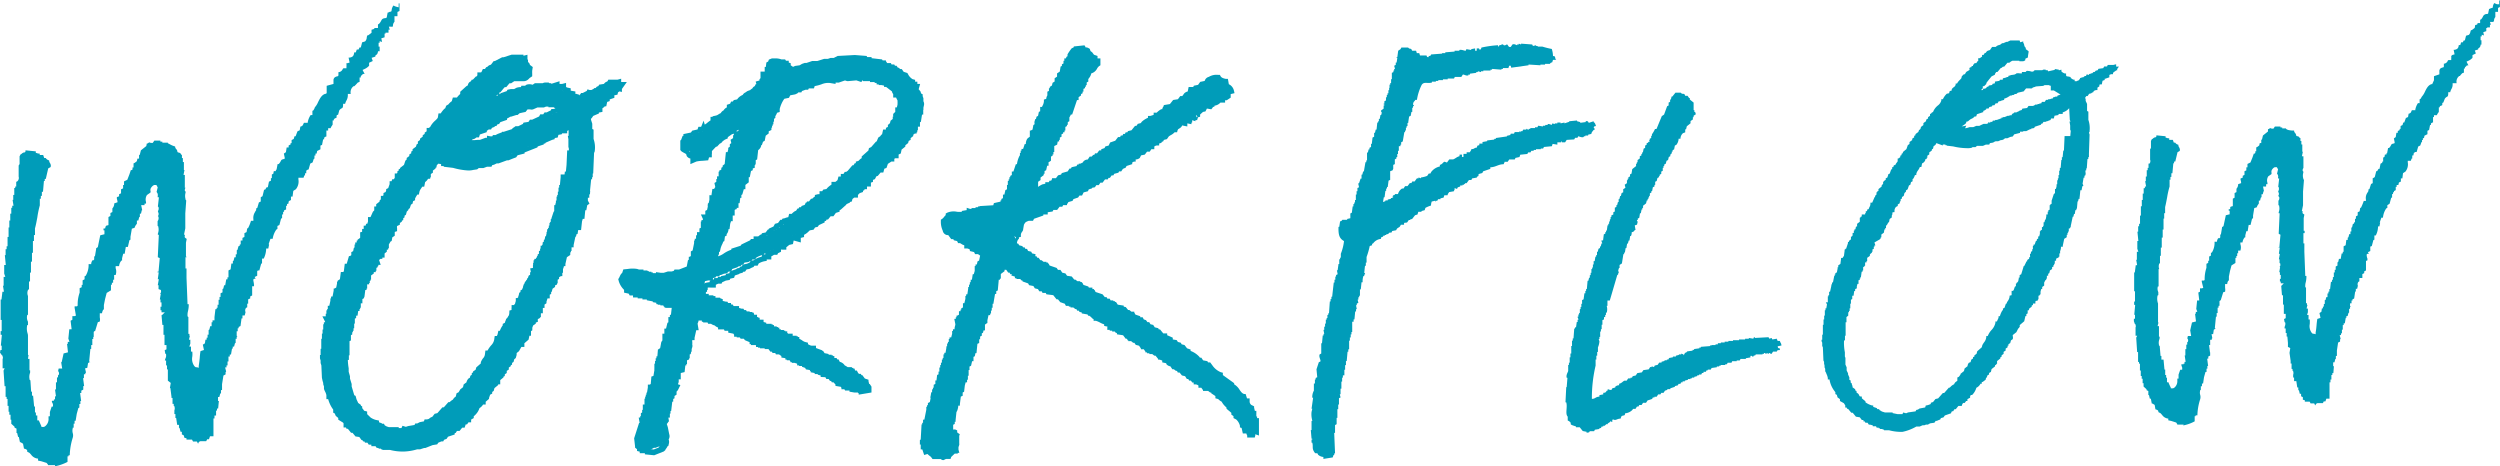
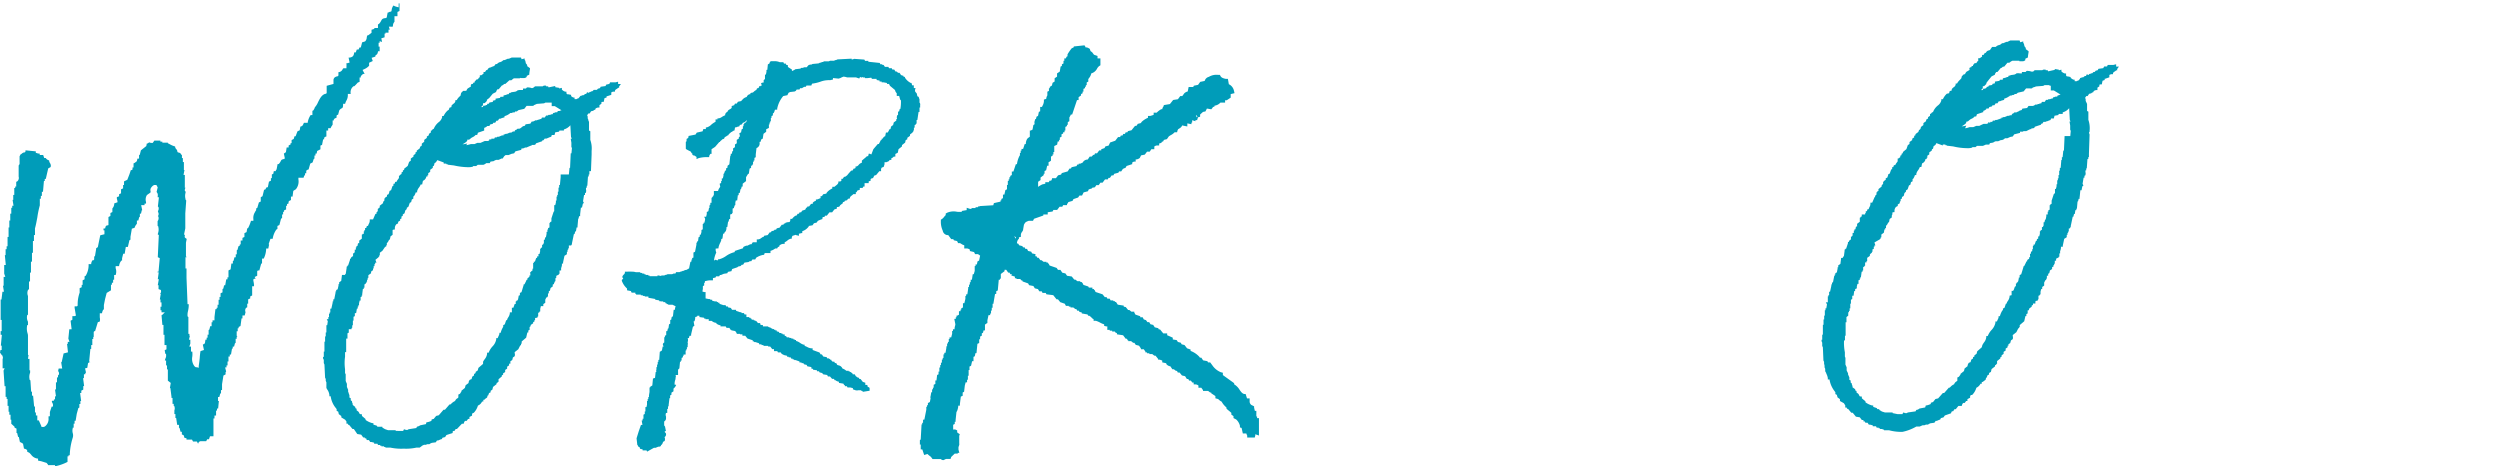
<svg xmlns="http://www.w3.org/2000/svg" width="268.08" height="50" viewBox="0 0 268.08 50">
  <defs>
    <style>.cls-1,.cls-2{fill:#009cb9;}.cls-1{fill-rule:evenodd;}</style>
  </defs>
  <g id="レイヤー_2" data-name="レイヤー 2">
    <g id="レイヤー_1-2" data-name="レイヤー 1">
-       <path class="cls-1" d="M180.2,14.88H180a1.09,1.09,0,0,1-.24.65l-.16.08-.08.41-.16.08v.16h-.09v.17l-.16.16v.16l-.16.08-.08.33-.16.08-.09.32-.16.08v.17h-.08V18h-.08v.32l-.16.08v.25l-.17.08v.16h-.08V19l-.16.09-.08.32-.16.08v.33h-.08V20l-.17.08-.08.41h-.08v.16l-.16.08V21h-.08v.17h-.08v.16h-.08v.16h-.09l-.08.32-.32.25v.24h-.08v.16h-.08l-.08.41h-.09l-.08.49-.16.08v.16h-.08a.12.12,0,0,0,.08.16l-.08.33-.24.08.08.49h-.08a.39.39,0,0,1-.33.24.79.79,0,0,1-.08.41h-.08l-.08.48h-.08l-.09.33h-.08l-.08.48h-.08l-.08.49h-.08v.16h-.08l-.16,1-.25.16v.33h-.08v.16h-.08l.08.4h-.08v.17h-.08l-.81,2.76h-.25v.57h-.08a1.28,1.28,0,0,1,0,.73h-.08v.24h-.08V34L172,34v.25l-.17.08v.49h-.08v.48h-.08v.25h-.08v.57h-.08v.24h-.08l.08.24a2,2,0,0,1-.16.65v.49h-.08v.4h-.09v.41h-.08v.65a15.17,15.17,0,0,0-.4,3.57c.39,0,.35-.21.81-.24v-.16l.41-.08v-.17c.3,0,.25-.08.4-.24h.08v-.16s.27.14.41.08l.08-.16.32-.09v-.08a.6.6,0,0,1,.41-.16v-.16c.29-.06.36-.23.57-.33h.24l.16-.24h.25v-.08H175l.08-.16.33-.08.16-.25.49-.08.16-.24.57-.08.16-.25h.16v-.08l.25.08.08-.16.32-.08.16-.24h.25v-.09l.32-.08v-.08h.25v-.08h.16l.08-.16.41-.08v-.08h.32v-.09l.32-.08V38h.25v-.08l.24.08v.08c.11,0,0,0,.08-.08s0,0,.08-.16c.25-.06.18-.13.25-.16l.57-.08v-.08h.16v-.09l.57-.08v-.08h.16v-.08l1-.08v-.08h.17V37h.4v-.08h.25V36.8h.32v-.08h.41v-.08h.4v-.08h.49v-.08h.65V36.4h.65v-.08h.4v-.08l.49.08s0-.17.16-.16v.08l1.46-.08.09.16.24-.08.08.16.49-.08v.08c.09.09,0,0,.08.16h.24c.07.26.13.18.17.49l-.41.08c.06.22,0,.18.24.24v.17c-.18,0-.21,0-.32.08v.08h-.41l-.16.24c-.14.05-.15-.08-.16-.08a.15.15,0,0,0-.17.08h-.08v-.08l-.24.08s0-.12-.16-.08v.08H189V38h-.74v.08l-.24.08v.09c-.16,0-.11-.05-.16-.09h-.16v.17l-.49.08v.08h-.57l-.08.16h-.33v.08h-.48l-.08.17h-.41l-.08.16H185v.08h-.49v.08h-.16v.08h-.25v.08l-.56.08-.09.17h-.32v.08H183l-.08.16h-.25V40h-.16l-.08.16h-.24v.08H182v.09l-.32.08v.08h-.25v.08h-.16v.08H181v.08l-.33.08v.08h-.24V41h-.16l-.08.16H180l-.08.16-.32.08v.08l-.49.16v.09h-.32v.08l-.25.08-.16.24h-.24l-.09.16h-.24l-.16.25h-.24v.08h-.17l-.08.16-.49.16-.16.25h-.32l-.16.24h-.25l-.08.16h-.16l-.16.25h-.25L175,44a1.24,1.24,0,0,1-.73.32c-.06.23,0,.19-.24.25s0,0-.17.08l-.08.24c-.41,0-.49.25-.81.08V45h-.08v.25l-.24-.08v.08l-.25.16v.08h-.16l-.16.16h-.16v.09h-.17l-.08.16h-.16V46l-.49.08-.08.16h-.49v.08c-.11.07-.13.06-.32.08V46.3l-.41-.08-.32-.4H169v-.08c-.16-.08-.47-.13-.57-.25v-.16l-.16-.16-.16-.08v-.41c-.3-.32,0-1-.16-1.54h-.08l.08-1.63H168l.08-1H168c-.08-.31.11-.55.16-.73v-.65h.08v-.24h.08v-.57h.08v-.41h.09v-.81h.08v-.57h.08v-.24h.08l.08-1.06h.08V35.1H169l.08-.57h.09v-.24h.08c0-.19-.1-.23-.08-.33h.08v-.24h.08v-.16h.08v-.41h.08v-.24h.08v-.33h.08v-.4l.16-.08.09-.65H170V31.2h.08V31h.08l.08-.89h.08l.08-.33h.08V29.5h.09v-.25h.08v-.4h.08v-.16h.08v-.33h.08V28L171,28l.08-.48h.08v-.16h.09V27h.08l.08-.32.16-.09v-.16h.08l.08-.32h.08c0-.11-.07-.12-.08-.33h.17l.08-.65.16-.08v-.16h.08v-.16h.08l.08-.57h.08V24h.09v-.25h.08v-.24h.08v-.24h.08v-.17L173,23v-.24l.16-.08v-.41l.17-.08V22h.08l.08-.33h.08v-.32h.08l.08-.33h.08l.08-.32.17-.08v-.33l.24-.16-.08-.32.24-.17v-.32h.08v-.16h.08V19l.17-.08V18.7l.16-.08.08-.49.41-.32v-.25h.08V17.4h.08v-.24l.24-.17v-.24l.17-.08v-.16h.08v-.17h.08l.08-.4.16-.08v-.25l.16-.08v-.16l.17-.08v-.08h.16l-.08-.16h.08v-.17l.16-.08v-.24h.08V14.4a2.84,2.84,0,0,0,.33-.57h.16l.57-1.38.24-.16.33-.9.16-.08V11l.16-.08v-.25h.08l.08-.32h.08l.33-.41h.57c.18.2.2.06.4.16l.08.17h.25l.16.24h.08v.16l.41.33v.81h.08V12h.08l.08.25-.24.16v.16h-.08v.24l-.25.17v.24l-.4.32-.08.33h-.09v.32l-.24.09A.79.79,0,0,0,180.2,14.88Z" />
-       <path class="cls-1" d="M166.53,6c.23.06.19,0,.25.25s0,0,.09.17h-.34l-.08.26c-.25.06-.21.15-.26.17h-.51v.08h-.5V7l-1.27-.08V7l-1.86.26L162,7.05h-.17l-.08.25h-.59v.09H161v.08L160,7.39v.08h-.17v.09h-.77v.08h-.25v.09l-.34-.09v.09h-.17v.08l-.67.09V8h-.17v.08c-.25.09-.47-.12-.6-.08l-.16.25H156l-.08.17h-.68v.09h-.51v.08h-.5v.09h-.26v.08h-.42v.09c-.48.14-.84-.13-1.1.25a5.44,5.44,0,0,0-.51,1.61h-.17c-.13.23-.21.15-.25.51.05.06.11,0,.08.16h-.08v.17h-.08V12h-.09l-.08.42-.17.08-.09.6v.08h-.08v.34h-.09v.17h-.08V14h-.09v.17h-.08l-.17,1-.17.09v.25h-.08v.17H150V16H150v.17h-.09v.34h-.08v.33h-.09V17l-.17.09v.51l-.17.08v.42s0,0-.08.17l-.25.09v.93l-.17.08-.09.68h-.08v.17h-.09v.25h-.08l-.09.68h-.08l-.09.51.26-.09v-.08h.25v-.09l.34-.08v-.09h.17v-.08h.08c0-.12,0,0-.08-.09.1-.15.06-.1.25-.16v-.09h.34a1,1,0,0,1,.43-.59h.16l.17-.26h.26l.25-.33h.17l.09-.17h.25l.25-.34h.17v-.09l.26.09v-.09a2.74,2.74,0,0,0,.67-.17l.17-.25h.17l.09-.17a1.59,1.59,0,0,1,.93-.59v-.17c.3-.08.29-.25.5-.34l.26.09.25-.34h.42c.25-.09.38-.27.68-.34v-.17h.26v.25h.16v-.33h.34v-.17h.34c.08-.16.12-.14.17-.34.37,0,.22-.12.59-.17.06-.23,0-.19.26-.25v-.17h.34v-.17l.5-.09v-.08l.76-.09v-.08h.17v-.09l1.19-.17v-.08h.17V14.5h.17l.08-.17h.34l.08-.17h.51v-.09H163c.06,0,0,.13.08.09v-.09h.17l.08-.17h.34v-.08h.09a.13.13,0,0,0,.17.08v-.08h.17v-.09h.5v-.08h.26l.08-.17.51.08v-.08h.25V13.4h.26v-.09c.16-.05.41.09.42.09l.09-.17.25.08v-.08H167v-.09h.34v.09l.42-.09v.09l.51-.17V13l.84-.08V13l.34.09v.08l.59-.08V13c.3-.07.27.15.34.17l.51-.17v.09c.18.12.17.22.25.42-.17.06-.19,0-.25.17a.19.19,0,0,1,.08.25h-.08c-.11.17-.2.19-.25.43l-.34.08v.09H170v.08h-.17v.08c-.23.09-.48-.06-.59-.08l-.09.17h-.25l-.09.17L168,15l-.17.26h-.34v-.09h-.08v.09H167v.25l-.51-.08-.08.25-.85.08-.09.17h-.25V16h-.51v.08h-.25v.09h-.25l-.09.17h-.25l-.09.17-.76.08-.08.25-.43.09-.08.17h-.59l-.17.25h-.34v.09c-.1.09,0,0-.09.17-.58,0-.83.31-1.43.33v.17l-.77.26-.08.17c-.12.07-.33.06-.42.17v.16l-.17.09v.08l-.51.09-.08.17h-.26l-.25.34h-.17v.08H157v.09h-.17v.08h-.25V20l-.26.09-.08.17-.26-.09v.17c-.09.1,0,0-.08.17l-.51.09c-.08.15-.12.13-.17.34h-.34l-.08.25-.34.08v.09h-.25l-.09.17h-.17v.08c-.12,0,0-.09-.08-.08l-.34.08a1.13,1.13,0,0,0-.08.43,3.27,3.27,0,0,0-.6.25l-.08.25-.34.09v.08h-.34L152,23l-.26.08-.33.42h-.17v.09h-.17l-.17.25c-.13.08-.27,0-.34.09v.17h-.34c-.18.36-.16.2-.42.42l-.09.17-.42.08-.08.17H149l-.17.17h-.17v.09h-.17v.08h-.17v.08c-.23.15-.16-.07-.25.26a1.17,1.17,0,0,0-.85.51h-.09v.17l-.25.08a8.29,8.29,0,0,1-.34,1.18v.6h-.08v.34h-.09l-.08.76a.12.12,0,0,1,.08.17h-.08v.17h-.09a1.69,1.69,0,0,0-.08.67H146l-.08.76h-.09v.68h-.08v.17h-.09v.25h-.08l.08.34-.17.09v.17h-.08l.08.42h-.08v.25h-.09l-.08.85h-.09v.25H145v.59H145v.51h-.08v.26h-.08v.33h-.09v.34h-.08v.93h-.09v.26h-.08l-.09,1h-.08v.43h-.09v.5h-.08v.6H144v.25h-.08v.42h-.08v.76h-.09v.6h-.08l.08.34-.17.08v.68h-.08v.5h-.09v.93h-.08v.68l-.17.09v.84h-.09l.09,2.2h-.09v.17H143l-.09.26-1,.16V49a.93.93,0,0,1-.59-.26v-.08c-.26-.16-.22.1-.43-.26s-.06-.52-.17-.93h-.08v-.34h.08v-.08h-.08l-.08-.93h.08v-.93c0-.12.07,0,.08-.09a2.41,2.41,0,0,1-.08-.93l.08-.34h-.08l.17-1.18h-.09a1.4,1.4,0,0,1,.17-.76v-.76H141v-.43h.08v-.17l.17-.08-.08-.85.25-.76.17-.08c.06-.17-.2-.49-.08-.76l.17-.09v-1.1h.08l.08-.84h.09v-.17H142l-.08-.43H142v-.34h.09v-.33h.08v-.43h.09v-.17h.08v-.33h.09v-.17h.08l.09-1.27h.08v-.26h.09v-.25h.08l.17-1.52h.08V30h.09v-.34h.08v-.17l.17-.08-.08-.43h.08l.09-.67h.08v-.51h.09v-.17h.08v-.42a5.11,5.11,0,0,0,.34-1.36c-.52-.29-.61-.69-.59-1.52h.08l.09-.59c.24-.06.2-.15.25-.17h.51v-.09l.34-.08v-.51l.16-.08.09-.68h.08v-.25h.09v-.17h.08v-.26h.09v-.59h.08V20.5h.09v-.34l.17-.08-.09-.42h.09l.17-.51H146v-.42h.08l.09-.34h.08l.17-1h.09V17.2h.08v-.84h.09l.08-.34h.09v-.17l.17-.09v-.33h.08l.08-.68.17-.09v-.42h.09l.08-.34h.09l.08-.76h.09V13h.08v-.25h.09l.08-.42h.09v-.17h.08c0-.1-.16-.17-.08-.34l.25-.17v-.34h.08V11.2h-.08v-.09h.08v-.25l.17-.09v-.34h.09v-.25h.08V10h.09V9.67h.08V9.42H149V9.08h.08V8.91h.09V8.49h.08V7.81l.17-.08V7.56h.08V7.39h.09l-.09-.34.17-.09V6.71h.09l.08-.51h-.08V6.12h.08l.09-.68.25-.17.09-.17H151c.15.18.18.07.34.17l.09.17h.42l.08.26h.26l.08.25h.68c.07,0,0,.22.25.17V6h.17l.09-.16,1.18-.09V5.7h.34V5.61l1-.08V5.44h.51V5.36c.26-.07.58.11.68.08l.08-.17.51.09V5.27l.42-.08v.25h.17V5.19h.26v.08c.15.07.06.11.17,0s0,0,.08-.17a11.39,11.39,0,0,1,1.78-.25V5c.09,0,.14-.15.17-.17H161V4.77a.2.2,0,0,1,.25.08c.19.05.22-.06.34-.08s.13.36.42.25l.17-.25c.2-.1.41.07.51.08V4.77h.17V4.68l.25.09V4.68l1.19.09.08.16.34-.08v.08h.17V5h.51a9.32,9.32,0,0,0,1,.25A2.6,2.6,0,0,1,166.53,6Z" />
      <path class="cls-1" d="M204,46.31a5.13,5.13,0,0,1-1.43-.17h-.54v-.07h-.15V46h-.28v-.07h-.14v-.07h-.22l-.07-.15h-.35v-.1l-.28-.07v0h-.14l-.14-.21h-.23l-.07-.14h-.14l0-.09,0-.06h-.17l-.22-.29-.42-.07-.34-.42h-.15l-.35-.42h-.09l-.06-.14h-.15v-.24a1,1,0,0,1-.09-.13.43.43,0,0,0-.07-.1L197.3,43V42.8l-.26-.19-.07-.27-.16-.08v-.2l-.09-.12a2.76,2.76,0,0,1-.54-1.25H196v-.15a1.45,1.45,0,0,0-.16-.47c0-.09-.09-.18-.12-.27v-.25h0l-.07-.16V39.2L195.6,39v-.2l-.07-.14-.06-1.41h0l-.07-.16v-.34l-.07-.16v-.16l.07,0v-.54h.07V34.83h.07v-.57h.07v-.42h.07v-.57h.07v-.21h.09l.07-.42-.12-.22H196v-.29H196v-.35h.07v-.14h.07v-.36h.1l.14-.64h0V30.5h.07v-.21h.1l.14-.71h.05v-.14h.07v-.15l.16-.08.08-.41h0v-.14h.07v-.21l.23-.15.08-.64h.16a.46.46,0,0,1,.09-.15l.05-.07,0,0,.07-.54h0v-.14h.07v-.08l.09,0,.2-.6,0-.13h.08l.06-.15.18-.13v-.3l.09,0,.09-.13,0-.26.08,0,.05,0v-.25h.07v-.14h.1l.06-.3.07,0,.05,0V24l.29-.22v-.43h.07v-.08l.09-.05.05,0V23H200v-.14h.07v-.21h.12l.07-.22h.12a1,1,0,0,1,.1-.25.67.67,0,0,0,.09-.3v-.15h.19l.26-.6.05,0,0,0V21l.15-.14v-.24h.07v-.08l.14-.07v-.19l.35-.29v-.13l.15-.14v-.23h.07v-.07l.21-.14v-.16l.17-.08.09-.26h0v-.08l.17-.09.15-.43.11-.05v-.21h.12l.07-.21h.14a1,1,0,0,1,.16-.27l.1-.14,0-.06V17h.07V17l.21-.15v-.15l.14-.07v-.14l.14-.07v-.12l.38-.31.15-.43.18-.12v-.21l.29-.21v-.15l.21-.14v-.16l.14-.07v-.12l.31-.23.08-.23.06,0,.09-.11.05-.2.26-.2V13.2l.29-.21v-.15l.21-.14v-.14l.21-.14V12.2h.11a.26.26,0,0,1,.21-.18,1.66,1.66,0,0,1,.51-.7,1,1,0,0,0,.38-.54l0-.14h.17a1.82,1.82,0,0,1,.42-.59L209,10l.07-.23.22-.07,0-.14a.89.89,0,0,1,.23-.22.43.43,0,0,0,.19-.27l0-.11h.15a1.2,1.2,0,0,1,.28-.37l.13-.14.05-.06h0l.05-.21.22-.22h.11l.1-.18.06-.08.36-.21a.18.18,0,0,1,.05-.27l0,0h.1l.07-.14h.13l0-.1.18-.21.05,0h.12l.15-.22h.06V6.24h.16l.15-.1.1-.07,0-.1,0-.08h.16l.14-.22h.11a.39.39,0,0,1,.3-.26.42.42,0,0,0,.15-.06l.07-.11.15-.21H214l.15-.12v0l.16-.07h.05l.16-.07h0l.17-.14h.13l.16-.07h0l.16-.07h.12l.14-.07h0l.17-.08h1l.06.19.33-.09v.16l.07.09.06.27h0l.14.18v.13l.3.22,0,.1s-.06.36-.07.47v.1l-.28.14v.1l0,.05a.45.45,0,0,1-.37.12l-.27,0V6.51l-.12,0h-.62l-.16.08h0l-.18.14h-.2l-.35.42h-.13l-.17.14h-.06l-.36.43h-.13l-.14.21v.08l-.36.18-.38.47L213,8.9V9l-.24.24h-.14l0,.05v.12l0,.05a1,1,0,0,1-.2.2l.07,0h.12l.07-.15h.15l.16-.07h0l.07-.14h.14l.07-.13.37-.06V9l.28-.07V8.75l.48-.08.06-.12.09,0h.09a.17.17,0,0,1,.13,0V8.4l.29-.07v0l.16-.07h.11l.07-.15h.11l.12-.06L216,8v0l.16-.07h0l.06-.06a1,1,0,0,1,.37,0h.22a1.31,1.31,0,0,0,0-.15H217l.21,0,.1-.11a.45.45,0,0,1,.2,0,1,1,0,0,1,.32.07h.05l.13,0h0l.17-.15H219a.29.29,0,0,1,.2-.07h.16l0,.07h.21l.06.12.71-.16V7.4l.43.07v.07l.28-.07v.19l.08.07a.87.87,0,0,0,.29.15l.13,0V8.1l.08.09h.1l.31.07v.12l.05,0a.68.68,0,0,0,.26.16l.12,0v.17l0,0c.05,0,.06,0,.23,0a.39.39,0,0,1,.2-.09l.15-.19,0-.07h.07l.16-.07h.11l.17-.14h.12l.09-.18.21.07.05-.11h.08l.16-.07h.08l.14-.14h.12l.12-.14.21-.05.08-.15.51-.07.11-.18.08,0,.22,0,.08-.17h.61v0l.29-.07v.25h.3l-.19.26,0,.14-.1,0a1.79,1.79,0,0,1-.18.14.27.27,0,0,0-.17.19l0,.09-.09,0-.14,0a.48.48,0,0,1-.16.07v.26l-.43.15v0l-.07,0v.14l-.23.08-.08.39h-.2l-.06.05v.16l-.21.14v.26l-.13,0a.55.55,0,0,0-.29.13v.08l-.17.07h0l-.08.07-.22.05-.16.24h-.14l-.13.19.06.14v.19l.08.17v0l.07.16v.75l.14.07v.88a2.76,2.76,0,0,1,.13,1.19l0,.11h-.05l0,.14.05.13L224,16.5H224v.35h-.07v.21h-.09l-.07,1h-.06v.21h-.08a1.17,1.17,0,0,0,0,.2.46.46,0,0,1,0,.25l0,.07-.11.06v.2h-.09l-.11.66.09.19-.12.09-.08.41h-.13l-.07.71H223v.21h-.1l-.07.28h-.05l-.07.78h-.06v.15h-.1l-.07.42h-.08l-.07.29h-.07l-.21,1h0v.14h-.07v.08l-.09.05-.05,0v.32h-.07v.14h-.07v.21h-.08v.14h0l0,.12-.27.17-.15.71h0v.14H221s0,.09,0,.14a1.23,1.23,0,0,1-.09.34l0,.09h0v.14h-.08v.35h-.07v.08l-.28.14v.22l-.09,0-.05,0v.32h-.07v.14h-.07v.16l-.15.07v.2l-.23.15-.07.29-.12.07v.21l-.09,0h-.05v.31h-.07V30l-.09.05-.13.25,0,.12h0v.21l-.21.14V31h-.11l-.07.28h0v.29h-.07v.08l-.15.07v.38h-.06l0,.11-.15.05h-.06a.17.17,0,0,1-.06.06v.23H218v.15l-.14.07v.13l-.24.16-.08.22-.06,0-.05,0v.33l-.14.07v.21h-.1l-.13.56-.48.41v.23h-.07v.08l-.09.05-.2.4,0,0-.39.31h0s0,.05,0,.1a.6.6,0,0,1,0,.34l0,0-.19.13-.08.29-.19.12v.16l-.09,0h0v.17l-.21.14v.21l-.22.14v.22l-.21.14v.15l-.14.08v.12l-.35.28v.3h-.08v.08l-.14.07v.12l-.37.29-.07.3-.2.12v.16l-.17.09-.09.26h-.06l-.05.22-.19.13v0l-.11.1-.11,0v.19h-.14v0a.92.92,0,0,1-.44.43,1.78,1.78,0,0,1-.46.78l-.05,0h-.09l-.07.14h0v.15l-.29.15v.2h-.14l-.15.21h-.16l-.09.1v0l-.07.22H210l-.28.35h-.14l-.14.22h-.11v0s-.06.05-.07.07l-.05.15-.66.23-.15.21-.27.07-.09.17H208l-.15.06h0l-.16.07h-.12l-.14.2-.43.06v0l-.16.07h0l-.09.07-.22,0v0l-.17.07h-.19l-.16.07h0l-.16.07h-.36A5,5,0,0,1,204,46.31Zm-.51-1.9H204l.09-.18.22.07.08,0h.08l.11-.07.83-.12.08-.16h.08l.16-.07h0l.09-.07.62-.12.07-.22h.1a2,2,0,0,0,.43-.15V43.2l.16-.07h.07l.27-.34.29-.07.51-.58h.14l.5-.57h.09l0,0,.11-.11a1,1,0,0,1,.36-.25.6.6,0,0,1,.24-.3.33.33,0,0,0,.11-.09V40.7l0-.22.17-.08.17-.24v-.07l.37-.3.07-.28.32-.25h0s0,0,0-.07a.6.6,0,0,1,.14-.29l.18-.07.07-.26.19-.13V38.3l.15-.07V38.1l.23-.16.07-.27.49-.43.06-.23a2.15,2.15,0,0,1,.18-.29,1.07,1.07,0,0,0,.24-.54l0-.14h.16a2,2,0,0,1,.42-.67,1.57,1.57,0,0,0,.4-.75v-.15h.17a1.19,1.19,0,0,1,.08-.2.75.75,0,0,0,.09-.24l0-.12h.14a2.3,2.3,0,0,1,.28-.64l0,0,0,0,.05,0v-.18l.17-.09.14-.42.11-.06v-.09l.12-.18a1,1,0,0,0,.17-.43v-.11l.22-.06,0-.12h0v-.34h.16l0-.05h.05l.14-.4.11-.06v-.27h.07v-.08l.09-.05.09-.13.06-.31h0v-.08l.09,0,0,0v-.26l.17-.09.23-.75h0v-.08l.09-.05.2-.4,0-.06.12-.06v-.13l.21-.14v-.16l.09,0a.35.35,0,0,0,0-.18l0-.19h.1V27l.14-.07v-.21h.07v-.35h.07v-.14h.12l.13-.38.11-.06v-.14l.09-.05.05,0v-.25h.11l.07-.28h0v-.28h.07v-.08l.15-.07v-.29l.09,0,.09-.18,0-.34h.09l.07-.28h.06l.07-.35h0V23l.09,0,.06,0V22.7h.07v-.15l.14-.07V22h.07v-.08l.14-.07v-.33l.23-.7.07-.08.06,0v-.48h.1l.07-.29h0v-.21h.07v-.43h.07v-.21h.07v-.35h.07V18.3h.07V18h.09l.07-.85h.06v-.29h.08l.07-.71h.07l.07-1.56H222l.05-.55-.06-.14v-.44h0l-.07-.43h.1V13l-.07-.13-.07-1.27,0,0a1.41,1.41,0,0,1-.69.45v.17h-.42l-.06.12-.4.07-.07.29-.13,0h-.17l-.06.17-.18.06v0l-.16.07h-.05l-.16.07h-.2l-.13.19-.1,0h0l-.06.12-.64.21-.06.12-.12.05h-.19l0,.09-.11,0h0l-.14.06h0l-.14.07h0l-.16.08H217l-.1.06-.29,0v.13l-.63.16-.14.22-.29.06v0l-.15.07h0l-.16.07H215l-.15.12v0l-.17.07h-.12l-.14.06h0l-.16.07h-.27l-.16.07h0l-.1.07-.35.06-.07.16h-.37l-.14.06h0l-.16.07H212l-.17.14h-.31l-.08.06a1.52,1.52,0,0,1-.48.05,6.68,6.68,0,0,1-1.52-.19l-.69-.08v-.05h-.14v-.07h-.28V15.6l-.68-.25a.35.35,0,0,0-.06.09c0,.05-.07.11-.11.15l-.13.07-.07.29-.12.06v.12l-.28.21v.22l-.21.14v.22h-.07v.14h-.14l0,.08a.59.59,0,0,1-.35.38l-.08.39h-.16a1.45,1.45,0,0,1-.19.35,1,1,0,0,0-.19.38l0,.13h-.15a1.25,1.25,0,0,1-.2.42l0,0,0,0-.05,0v.25l-.17.09-.07.28-.15.08-.14.41-.18.12v.13l-.16.15-.08.31-.19.12v.16l-.14.07v.21l-.09.05,0,0v.17l-.22.14v.16l-.19.1a.63.63,0,0,0-.16.45v.11l-.1,0-.14.05a.37.37,0,0,1,0,.22l-.05.09h0v.21l-.23.16-.07.36-.07,0-.13.25v0l-.12.13v.23h-.08v.15h-.09l-.06.35-.27.2v.3h-.07v.14h-.07v.06L201,26l.1.32H201v.14h-.07v.22l-.09.05-.05,0V27h-.07v.14h-.07v0l-.14.15v.15l-.29.21V28h-.07v.14H200v.21H200v.15h-.07v.07l-.14.08V29h-.07v.14h-.09l-.08.57h-.05v.14h-.07V30l-.09.05-.05,0v.39h-.11l-.07.28h0v.22H199V31h-.07v.21h-.1l-.07.5h-.14l0,.05h0v.31l-.14.07v.42h-.07v.5h-.07v.28h-.07v.14h-.08v.37L198,34v.56l-.09,0,0,0V36h-.07v.5h-.1a5.32,5.32,0,0,0,.09,1.28v.45l.06.15h0l0,.18,0,.29,0,.11v.13l.06.14h0l.07.16v.33l.07.15h0l.08.16v.12l.07.16v0l.07.16v.26l.14.07v.22l.13.11,0,.1h0l.07.17v.13l.29.21v.12l.14.07v.16l.17.12a.66.66,0,0,1,.13.21c0,.05,0,.06.15.1l.12,0v.19l.39.33,0,.1a2.12,2.12,0,0,0,.71.34l.12,0v.15l.38.13.06.11h.21l0,.09.29.17.32.1h.82v.07Zm7.23-30.66c.17,0,.42-.1.5-.12h.38l.15-.06h0l.16-.07h.33l.14-.07h0l.17-.08h0l.16-.07h.33l.15-.06v-.11l.23.05,0-.09h.21l.07-.14h.2l.08-.07.16,0v0l.16-.07h.05l.16-.08h.1l0,0,0-.09h.08l.16-.07h.12l.14-.06h0l.16-.07h.17l.08-.06.19,0a.24.24,0,0,1,.21-.21l.06-.09h0l.09,0a.22.22,0,0,1,.13,0h0v0l.14-.07h0l.16-.07h0l.07-.06.22-.06.07-.15.51-.07.15-.22H218l.16-.07h0l.08-.07.16,0v0l.17-.07h.09l.07-.06.15,0,.08-.17h.3l.14-.21h.18l.08-.07.16,0v0l.16-.07h.12l.07-.14h.08l.16-.07h.18l.07-.14h.08l.17-.07h0l0,0,.06,0-.73-.45h-.33V9.19h-.14V9.13l-.53,0-.14.08-.78.06h0l-.16.07h-.05l-.16.07h0l-.06.07h-.1a.17.17,0,0,1-.11,0l-.08,0-.34,0-.26.32-.62.14v0l-.17.14H216l0,.1-.12,0h-.05l-.16.07h-.15s0,.06-.11.1a1.55,1.55,0,0,1-.5.23v.13l-.29.08v0l-.16.07h-.13l-.14.22H214l-.14.21h-.2l-.06.12-.28.07-.08.16H213l0,.06a.76.76,0,0,1-.33.19v.13l-.68.23-.08.24h-.17a.77.77,0,0,1-.32.24l-.14.07,0,0-.17.14h0l-.08.07-.19.05,0,.13a1.67,1.67,0,0,1-.49.35l.15,0,.35-.07ZM212.1,9.8l.1,0v0Z" />
      <path class="cls-1" d="M5.9,49.88H5.15v-.05L5,49.64l-.58-.18-.34-.07v-.22H4a1,1,0,0,1-.66-.41l-.17-.19-.26-.14c.05-.21-.1-.26-.34-.33l-.1-.52-.26-.16-.07,0-.12-.57H1.94l-.1-.42H1.77v-.47l-.21-.1v-.1l-.35-.32,0-.2V45H1.13v-.53H1v-.32H.92v-.63H.81v-.74H.71v-.22H.6V41.41H.49L.38,39.74.5,39.5H.28v-1h0a.33.33,0,0,0,0-.28l0-.07-.08-.06h0L0,37.81H0l.05-.28H.18v-.46H.09L.2,35.9H.07v-.39H.18v-1.2H.07v-.63h0V32.12H.16l.1-.84H.42l-.1-.64H.39v-.95H.57l-.12-.35,0-.06v-.86H.62l-.1-1.06H.6v-.64H.71v-.31h.1v-1H.92V24.39H1v-.74h.1v-.74h.11v-.63h.1v-.22h.14l-.1-.63h.07V20.9h.11v-.74h.1V20h.11v-.5l.11-.05A.49.49,0,0,0,2,18.94l0,0V17.74a.35.35,0,0,0,.1-.31v-.68h0s.06-.07.09-.18a.42.42,0,0,0,.14-.09.56.56,0,0,1,.27-.14l.07,0,.06-.08v-.13l.11,0,0,0,1,.1v.17l.06,0a1.06,1.06,0,0,0,.27.07l.09,0v.15h.37l.11.32h.16l0,0a.6.6,0,0,0,.37.26s0,.15.07.25.16.3.08.47l-.25.14-.26,1.13H4.8v.22H4.71l-.1,1.16H4.49v.43H4.38v.31H4.27v.71A10,10,0,0,0,4,23.33c-.08.41-.15.82-.25,1.16v.72H3.64v.63H3.53v1.27h-.1v.95H3.32v1.17h-.1v.95H3.11V31L3,31.1a.85.85,0,0,0,0,.64v0H3v2l-.08.05A1,1,0,0,0,3,34.5c0,.06,0,.1,0,.12v.24l-.08,0a1.74,1.74,0,0,0,.05.93C3,35.9,3,36,3,36v2.06h.06L3,38.48h.16v1.23l.07,0s0,0,0,.14l0,.11a1.21,1.21,0,0,0-.06.7v.06l.09.07h0L3.34,42h.09v.43h.12l.11,1.16h.09v.64h.1v.32H4v.53h.16l.28.63,0,.07.1,0,.18,0,.13-.08a1,1,0,0,0,.36-.76,1.69,1.69,0,0,1,0-.3h.14v-.28l0-.18,0,0,.19-.58h.14v-.08a.49.49,0,0,0-.07-.33c-.05-.09-.08-.15,0-.22l.17,0,0,0v-.14H5.9V42.5H6l-.1-.74H6V41h.11v-.53h.11v-.22l.08-.06a.38.38,0,0,0-.07-.4l.06-.27h.38l-.11-.66.06-.05.2-.91.47-.12-.1-.91h.08v-.21h.18l-.12-.35,0,0,.1-1h.25l-.11-.92.19-.1v-.39h0v0l.22,0,.16-.05L8,33H8l0-.15.2,0,.06,0,.07-.09a3.77,3.77,0,0,1,.21-1.38v-.48l.22-.1v-.25h.1v-.49l.21-.11v-.32l.12-.06a2.22,2.22,0,0,0,.31-1.25h.28v-.07a.8.8,0,0,1,.14-.34l0,0h.1l.08-.09v-.33h.08l.13-.79,0-.08.18-.12.26-1.27.45-.11v-.42h-.1V24.5h.17l.06-.22.06-.08.24-.06v-.87l.21-.11v-.32l.21-.1v-.39a.76.76,0,0,0,.2-.54l.35-.12v-.07a2.44,2.44,0,0,0-.07-.32c0-.08,0-.08,0-.16l.24-.09v-.22l.21-.1V20.3l.22-.1v-.36h.1v-.39l.35-.17.23-.59.15-.45h.12l0,0,.06-.08v-.2h.11v-.44l.13-.06.22-.17.07-.28.17,0,0,0v-.37l.08-.05.12-.47.58-.46.05-.27.07,0,.2-.13a.37.37,0,0,0,.21.06.41.41,0,0,0,.16,0l.17-.24.65,0v.11h.21v.11H18l0,.06.23.12a2.6,2.6,0,0,0,.55.23.39.39,0,0,0,.11.27.44.44,0,0,1,.13.25l0,.05.06.06c.25.06.25.06.36.24l0,0,.07.05v.32h.1v.43h.11v.85h.06l-.1.53h.14v1.37h.08a.42.42,0,0,0-.08.26v.08l.08.07,0,.12a1.23,1.23,0,0,0,0,.7v.07l.07.06-.1,1.39h0v1.61l-.14.68h.1l0,.05a.35.35,0,0,0,0,.26l.19.14-.08.41v1.49H20v.07h-.11v1.2H20v1l.11,2.83h.13a3.11,3.11,0,0,1-.08.74,1.62,1.62,0,0,0-.05.49v.07l.09.08v1.8h.11v.21h.05l-.1.42h.15v.42h0l-.11.32h.18v.53h.14a2.43,2.43,0,0,1,0,.54,1.3,1.3,0,0,0,.21,1c.08.09.12.13.19.14l.1,0,.19.06,0-.2c.05-.31.08-.6.11-.87a6.31,6.31,0,0,1,.08-.72l.37-.12-.12-.57.22-.14.06-.4h.13v-.21h.1v-.32h.11V35.4l.08-.06.09-.36h.15v-.42h.1v-.21H23V34H23l.1-.85h.13V33h.1v-.32h.11v-.53h.1v-.31h.11v-.39l.21-.1V31l.09-.06.08-.35h.12l.11-.64h.13v-.21h.11V29l.23-.12.08-.62.16,0,0,0V28l.08-.05.09-.36h.14v-.32h.11v-.43l.08-.06.1-.37.14-.07v-.13h.1v-.42H26v-.28l.21-.1V25l.23-.11.07-.41.08,0a3.82,3.82,0,0,0,.32-.8h.26v-.18a1.13,1.13,0,0,1,.19-.78c0-.05.07-.11.11-.19l0-.18.12-.06.17-.58h0l.2-.1v-.46l0,0,.19-.11.17-.7.11,0,.16-.26v0h.13l.12-.6h0l.21-.1V19.1h.1v-.39l.16-.08.05-.28.17,0,.05,0v-.14h.07l.12-.62.12,0a1.25,1.25,0,0,0,.21-.3c.07-.14.08-.17.3-.23l.08,0,.06-.1-.1-.49.22-.15.08-.51.16,0,.05,0v-.21l.21-.11v-.14h.11v-.33l.23-.12.08-.29.12,0,.2-.53.24-.11.07-.4.07,0,.18-.12.13-.28H33v-.07a2,2,0,0,1,.31-.76l.14,0,.05,0,0-.08v-.37l.11-.06.14-.26,0-.05,0,0a1.8,1.8,0,0,0,.34-.53c.2-.41.4-.82.8-.93h.07l.07-.09V9.2L35.76,9V8.54c.06-.22.15-.28.4-.36h.07l.06-.09V7.74a.52.52,0,0,0,.45-.31.21.21,0,0,1,.1-.11l.12,0h.19V7.16a1.44,1.44,0,0,0,0-.3l0-.08.09,0,.25-.07-.11-.53.1,0c.33-.06.46-.16.5-.56h.17l.11-.31h.19l.1-.22h.14l.14-.55.32-.1A.64.64,0,0,0,39.33,4a.56.56,0,0,1,.08-.22l.08,0,.35-.26,0-.33.23-.07L40.19,3l.28,0,.06,0V2.62l.11-.06a1.28,1.28,0,0,0,.21-.29c.11-.21.15-.29.48-.33h.06l.08-.07.1-.53a.15.15,0,0,0,.08,0,.51.51,0,0,1,.23-.09l.06,0L42,1.1a.77.77,0,0,1,.1-.36l.06-.13.07,0a1.19,1.19,0,0,0,.3.12l.22.06V.36a.26.26,0,0,0,.09,0v.82l-.22.1v.46h-.32v.6l0,0,0,0a.58.58,0,0,0-.16.37.23.23,0,0,1-.1.19L42,2.86H41.7l.1.32h-.14V3.5h-.32v.1h-.1V4l-.35.11.08.39-.26-.09v.17H40.6V5h.11v.5h-.18v.06c-.06.23-.08.24-.15.3a.63.63,0,0,0-.13.11l0,.1-.4.13.12.34-.39.19v.32a1.57,1.57,0,0,1-.53.37l-.17.08.22.43h-.19l0,0a.45.45,0,0,1-.13.14l-.09.09,0,.15h-.13v.47l-.19.07-.2.22L38,9.24l-.08,0a.81.81,0,0,0-.31.83h-.31v.09a1.16,1.16,0,0,1-.14.6,1.34,1.34,0,0,0-.15.37h-.22v.08c0,.35-.08.37-.14.4a.64.64,0,0,0-.27.23l-.13.48h-.1l0,0-.06.09v.21l-.17.07-.07.05-.06.09v.09h-.12v.44l0,0-.07.11a1.21,1.21,0,0,0-.15.28h-.26V14H35v.64h-.06l-.18.12,0,.18h-.11l-.12.62-.11,0,0,0-.06.08v.37l-.35.18-.06.28h-.12v.21h-.11V17l-.08.05-.12.37-.25.12-.18.64h-.07l-.18.12,0,.28h-.13v.23l-.08,0-.08.25H32v.18a1.32,1.32,0,0,1-.27,1.05l-.28.18-.08.61-.17,0,0,0v.37l-.23.12-.06.29h-.13v.21h-.1v.39l-.22.1v.15h-.1V23h-.11v.39l-.11.05-.18.69h0l-.21.1v.32l-.11.06a2.25,2.25,0,0,0-.4,1H29l-.2.59.06,0-.09.45h-.23v.08a2.54,2.54,0,0,1-.26,1H28.1v.49L28,28.3l-.19.7-.11,0-.05,0-.07.09v.48l-.27.13.1.2h0l-.11,0-.07,0-.07.09a2.54,2.54,0,0,0,.06.37c0,.15.05.21,0,.34l-.13,0-.05,0,0,.08v.9l-.21.11v.21l-.22.1v.46h-.1v.39l-.12.06a.45.45,0,0,0-.06.46h0l-.09.36H26v.31H25.9l-.11.82h0l-.2.1v.14h-.1v.32h-.11V36l.08.11h-.08v.22h-.11v.43l-.08.06-.09.35h-.14v.21h-.08l-.11.64h-.13v.21H24.5v.53h-.1v.42h-.11v.22h-.15l.11.44-.06.07v.24l-.23.12-.15.93,0,.63h-.11v.33l-.09.06-.09.35h-.14V43h.09l-.08.81h-.12v.22h-.1v.53H23v.31h-.11v1.91h-.37l-.11.32h-.19l-.11.21H21.5a.32.32,0,0,0-.22.17c0,.07,0,.07-.06.07h0v0l-.1-.2h-.42l-.11-.21H20V47l-.23-.06,0,0-.06-.25v0l-.21-.11v-.28h-.14l-.11-.42h-.06v-.32H19l-.11-.74h-.08v-.42h-.11V44h0a.56.56,0,0,0,0-.41l0-.06-.07,0v-.22H18.5v-.64h-.11v-.12l-.12-.94h-.05l.09-.55L18,40.82v-.46L18,39.61h-.09v-.43h-.1v-.52h-.13a1,1,0,0,1,.07-.24.65.65,0,0,0,.06-.37l0-.07-.09-.07h0l-.06-.36.19-.09V37h-.21V35.9h-.11V34.84h-.12l-.09-1.05.05,0,.31-.3h-.36v-.22h-.11v-.38h.11v-.46h-.11v-.32h-.07l.1-.6-.09,0,0,0a.33.33,0,0,0,.11-.34V31.1L17,31v-.42h-.08l.11-.64h-.11l.1-.74h-.13v-.07H17l.13-1.45-.21-.1.11-2.4h-.1a.61.61,0,0,1,0-.13,1.22,1.22,0,0,0,.05-.7l0-.06-.08-.07v-.51h0s.14-.14.1-.4v-.06l-.07-.07a.4.4,0,0,0,.08-.27l-.08-.27a.48.48,0,0,0,.07-.4V22.2l-.07-.05.11-1h-.13v-.12a.46.46,0,0,0-.12-.44l.12-.5-.14-.25,0,0-.1,0-.15,0-.13.08c-.25.23-.27.36-.26.52a.28.28,0,0,1,0,.21l-.37.26a.89.89,0,0,0-.1.75c0,.07,0,.12,0,.17H15.5V22h-.36l.11.55-.05,0-.08.36H15v.33l-.08.06-.09.35h-.15v.34l0,0-.07.09a1,1,0,0,0-.18.35h0l-.29.09-.15.87h0v.31l-.11.06-.17.72h-.22l-.12.73-.16,0-.12.48,0,.25-.07,0a1.05,1.05,0,0,0-.25.6H12.4l0,.21a1.1,1.1,0,0,1,0,.74h-.16V30h-.11v.32H12v.21H11.9v.6l-.46.28-.17.65-.13.65h0v.48l-.06,0a1,1,0,0,0-.14.4l-.15,0h-.09l0,.44a1.14,1.14,0,0,1,0,.45l-.21.07-.29.95h-.06l-.09.09v.54H10v.22h-.1V37H9.78v.42H9.69l-.13,1.35.13.06H9.6l-.16.11-.08.5-.18.05-.06,0,.1.46L9.15,40v.13H9v.42H8.91l.11.85H8.93v.38l-.21.11v.25H8.59L8.7,43H8.62v.32H8.51v.38l-.11.06-.17.62-.12.74H8v.31h-.1v.43H7.8v.07a1,1,0,0,0,0,.51.86.86,0,0,1,0,.5,6.75,6.75,0,0,0-.32,1.88H7.35v.11H7.24v.6A4.9,4.9,0,0,1,5.9,50Z" />
      <path class="cls-1" d="M43.3,48.11A5.59,5.59,0,0,1,41.87,48h-.54v-.07h-.14v-.07H40.9v-.07h-.14v-.07h-.22l-.07-.14h-.35v-.11l-.28-.07v0H39.7l-.14-.21h-.23L39.26,47h-.14l0-.09,0,0h-.17l-.22-.3-.42-.07L37.94,46H37.8l-.36-.43h-.08l-.06-.14h-.15v-.24a1.13,1.13,0,0,1-.1-.13A.26.26,0,0,0,37,45l-.4-.24v-.15l-.27-.2-.06-.27-.17-.08v-.19L36,43.74a2.48,2.48,0,0,1-.54-1.25h-.14l0-.14a1.3,1.3,0,0,0-.16-.48A2.18,2.18,0,0,1,35,41.6v-.24h0L35,41.2V41l-.07-.16v-.2l-.07-.14-.07-1.41h0l-.07-.16v-.34l-.08-.16v-.16l.08,0V37.7h.07V36.64h.07v-.57h.07v-.42H35v-.57H35v-.21h.09l.06-.42-.11-.22h.17V34h.07v-.36h.07v-.14h.07V33.1h.11l.14-.64h0v-.14h.07V32.1h.1l.14-.71h0v-.14h.07V31.1l.16-.08.09-.41h0v-.14h.07v-.2l.22-.15.08-.64H37c0-.07.06-.1.09-.16l0-.06,0,0,.08-.53h0v-.14h.07v-.08l.09-.05.2-.59,0-.13h.09l.05-.16.19-.12v-.3l.09,0,.09-.13,0-.26.07,0,.05,0v-.25h.07v-.14h.1l.06-.3.07,0,.06,0V25.8l.28-.21v-.43h.07v-.08l.09,0,.05,0V24.8h.07v-.14h.07v-.21h.12l.07-.22h.12a1.61,1.61,0,0,1,.1-.25.67.67,0,0,0,.09-.3v-.15H40l.26-.6.05,0h.06v-.15l.14-.14v-.24h.07v-.08l.14-.07v-.19l.36-.28v-.13l.14-.15v-.23h.07v-.07l.21-.14v-.16l.17-.08.09-.26h0v-.08l.18-.09.14-.42.11-.06v-.2h.12l.07-.21h.14a.88.88,0,0,1,.16-.27s.07-.09.1-.15l0-.06v-.16h.07v-.07l.21-.14v-.16l.14-.07v-.14l.14-.07v-.12l.38-.3.15-.43.18-.13V17l.29-.21v-.15l.21-.14v-.15l.14-.07v-.13l.31-.23.07-.22.06,0,.1-.1,0-.2.26-.2V15l.28-.21v-.15l.22-.14v-.14l.21-.15V14h.11a.26.26,0,0,1,.2-.18,1.77,1.77,0,0,1,.51-.7,1,1,0,0,0,.39-.54l0-.14h.16a1.84,1.84,0,0,1,.43-.59l.12-.07.08-.23.21-.07,0-.14a1.1,1.1,0,0,1,.22-.22.41.41,0,0,0,.2-.27l0-.11h.15a1.2,1.2,0,0,1,.28-.37l.14-.14,0-.06h0l.05-.21.22-.22H50l.09-.18.07-.08.35-.21A.19.19,0,0,1,50.6,9l0,0h.1l.07-.14h.12l0-.1.18-.2.05-.05h.12l.14-.21h.07V8.07h.16l.14-.1.1-.07,0-.09,0-.09h.16l.14-.21h.11a.39.39,0,0,1,.3-.27.36.36,0,0,0,.15-.06L53,7.07l.15-.2h.13l.15-.13h0l.16-.08h.05l.16-.07h0L54,6.44h.12l.16-.07h0l.16-.07h.12l.15-.06h0l.16-.07h1l.06.18.33-.08v.15l.07.09.06.28h0l.14.17v.13l.3.22,0,.1s-.06.36-.07.47V8l-.28.14v.11l0,0a.45.45,0,0,1-.37.12l-.27,0V8.34l-.12.06h-.62L55,8.47h0l-.17.14h-.21L54.19,9h-.12l-.17.15h-.07l-.35.42h-.14l-.13.21v.08l-.37.19-.38.46-.25.19v.12l-.23.24h-.14l-.05.05v.12l0,.05a1.29,1.29,0,0,1-.21.2l.08,0h.11l.07-.15H52l.16-.07h.05l.07-.14h.14l.06-.13.37-.06V10.8l.29-.07v-.15l.47-.08.06-.12.09,0h.09a.27.27,0,0,1,.14,0v-.14l.28-.07v0l.16-.07h.11l.08-.14h.11l.11-.07.42-.06v0l.16-.07h0l.06-.06a1,1,0,0,1,.37-.05h.23s0-.16,0-.16h.11l.21,0,.1-.11a.45.45,0,0,1,.2,0,1,1,0,0,1,.32.07h.05l.13-.05h0l.17-.14h.83a.25.25,0,0,1,.2-.08h.16l0,.08h.21l.06.11.71-.15v.13l.42.07v.07l.29-.07v.19l.08.07a.72.72,0,0,0,.29.15l.12,0v.19a.32.32,0,0,1,.08.09h.11l.31.06v.13l0,0a.68.68,0,0,0,.26.16l.11,0v.17l0,0c.05,0,.06,0,.22,0a.43.43,0,0,1,.2-.09l.16-.19.05-.07h.06l.17-.07h.11l.17-.14h.11l.09-.18.21.07.06-.1h.08l.16-.08h.07l.14-.14H64l.12-.13.22-.06.07-.15.51-.07.12-.18.08,0L65.34,9l.08-.17H66v0l.28-.07v.25h.3l-.19.26,0,.14-.09,0a1,1,0,0,1-.19.14c-.09.06-.14.09-.17.19l0,.09-.09,0-.14,0a.4.4,0,0,1-.16.07v.27l-.42.14v0l-.08,0v.14l-.23.08-.08.39h-.19l-.06.05v.16l-.21.14v.26l-.14,0a.55.55,0,0,0-.29.13v.08l-.16.07h0l-.08.07-.23.05-.15.24h-.14l-.13.19.06.14v.19l.07.16v.06l.07.16V14l.14.07V15a2.75,2.75,0,0,1,.14,1.19l0,.11h0l0,.14,0,.13-.07,1.78H63.2v.36h-.07v.21h-.08l-.07,1h-.06v.21h-.08a1.18,1.18,0,0,0,0,.2.5.5,0,0,1,0,.26l0,.06-.11.06v.2h-.1l-.11.67.09.18-.11.09-.09.41h-.12l-.08.71h0v.21H62.1l-.07.28H62l-.07.78h0v.15h-.1l-.07.42h-.08l-.07.29h-.07l-.21,1h0v.14h-.07v.08l-.09,0H61v.31h-.07v.15h-.07V27h-.07v.14h0l0,.12-.26.17-.15.7h0v.14h-.12a.77.77,0,0,0,0,.15,1.48,1.48,0,0,1-.09.33l0,.09h0V29H60v.36h-.07v.08l-.28.14v.21l-.09.05,0,0v.32h-.07v.14h-.08v.15l-.14.07v.2l-.23.16-.07.29-.12.06v.21l-.09.05,0,0v.32h-.08v.08l-.09,0-.12.25,0,.12h0v.21l-.21.14v.22H58l-.07.29h0v.28h-.08v.08l-.14.07v.38l-.06,0,0,.1-.15.06h-.06l-.06,0v.23h-.07v.15l-.14.07v.13l-.24.16-.08.22-.06,0h0v.32l-.14.07v.21h-.1l-.13.56-.48.41v.23h-.07V37l-.09.05-.2.4,0,0-.39.31h0s0,0,0,.1a.6.6,0,0,1,0,.34l0,0-.19.13-.07.28-.2.13V39l-.09,0-.05,0v.18l-.21.14v.21l-.21.14v.22l-.22.14v.15l-.14.07v.12l-.35.29v.29h-.07V41l-.14.07v.12l-.38.3-.07.29-.19.13v.16l-.17.08-.09.26h-.06l-.06.22-.19.13v0l-.11.11-.1,0v.19h-.14l0,0a.81.81,0,0,1-.44.43,1.88,1.88,0,0,1-.46.79l0,0h-.1l-.07.14h0v.15l-.28.14v.21h-.15l-.14.21h-.16l-.1.09v0l-.07.22h-.19L49,46h-.13l-.14.21h-.11v0l-.08.06,0,.16-.67.22-.14.22-.28.07-.08.16h-.08l-.14.06h0l-.16.07h-.13l-.13.2-.43.06v0l-.16.07h0l-.09.07-.23,0v0l-.16.07h-.19l-.16.07h0L45,48h-.36A5,5,0,0,1,43.3,48.11Zm-.51-1.9h.44l.09-.18.22.07.08,0h.08l.11-.07.83-.13.08-.16h.08l.16-.07h0l.09-.06.62-.13.07-.21.1,0a1.57,1.57,0,0,0,.43-.15V45l.16-.07h.07l.27-.33.28-.07.51-.59h.15l.49-.57h.1v0l.11-.1A1.28,1.28,0,0,1,48.8,43a.53.53,0,0,1,.25-.29.24.24,0,0,0,.1-.1l0-.09,0-.21.17-.08.16-.25V41.9l.37-.3.08-.29.32-.24h0s0,0,0-.06a.47.47,0,0,1,.14-.29l.18-.07.07-.26.19-.13v-.15L51,40v-.12l.23-.16.07-.27.5-.43,0-.23a2.09,2.09,0,0,1,.19-.29,1.16,1.16,0,0,0,.24-.54v-.14h.17a2,2,0,0,1,.41-.67,1.45,1.45,0,0,0,.4-.75l0-.14h.16a1.38,1.38,0,0,1,.08-.2,1.45,1.45,0,0,0,.1-.25l0-.12h.14a2,2,0,0,1,.27-.64l0,0,0,0h0v-.18l.17-.09.14-.42.12-.06v-.08l.11-.19a1,1,0,0,0,.17-.43v-.11l.22,0,0-.12h0V33h.16l0,0h0l.14-.4.11,0v-.28h.07v-.08l.09,0,.09-.13.06-.31h0v-.08l.09-.05.05,0v-.26l.17-.08.23-.76h0v-.08l.09,0,.2-.4,0-.06.12-.06v-.13l.21-.15v-.15l.09,0a.39.39,0,0,0,0-.19l0-.19h.1v-.08l.14-.07v-.2h.07V28.2h.07v-.14h.12l.13-.38.11-.05v-.14l.09,0,.05,0v-.25h.11l.07-.28h0v-.28h.07v-.08l.14-.08v-.28l.09,0,.1-.19,0-.33h.08l.07-.28h.07l.07-.36h0v-.22l.09,0,0,0v-.25h.07v-.15l.15-.07v-.49h.07v-.08l.14-.07v-.33l.23-.7.07-.08,0,0V22h.11l.07-.29h0v-.21h.07v-.42h.07V20.9h.07v-.35h.07v-.43h.07v-.28h.08l.08-.85h0v-.28H61l.07-.71h.06l.07-1.56h.08l.05-.56-.06-.13V15.3h0l-.07-.42h.1v-.05l-.07-.14-.07-1.26s0,0,0,0a1.41,1.41,0,0,1-.69.45V14H60l-.06.12-.4.07-.08.29h-.29l-.06.18-.18.06v0l-.16.07h0l-.17.07h-.19l-.13.18-.1,0h0l-.06.11-.64.22-.06.12-.12.05H57l0,.09-.11,0h0l-.14.06h0l-.14.06h0l-.16.07h-.16l-.1.07-.29.05v.13l-.63.16-.14.21-.29.06v0l-.14.06h0l-.17.07h-.32l-.15.13h0L53.9,17h-.13l-.14.07h0l-.16.07h-.26l-.17.07h0l-.1.07-.34.05-.08.16h-.37L52,17.6h0l-.16.07h-.61l-.17.14h-.31l-.07.07a2,2,0,0,1-.48.05,7.51,7.51,0,0,1-1.53-.19L48,17.66v-.05h-.14v-.07h-.28v-.12l-.69-.25a.64.64,0,0,1-.06.1.72.72,0,0,1-.11.15l-.12.07-.07.28-.12.06V18l-.28.21v.22l-.21.14v.22h-.08v.14H45.7l0,.08a.61.61,0,0,1-.35.38l-.08.39h-.16a1.21,1.21,0,0,1-.19.34,1,1,0,0,0-.19.38l0,.13h-.15a1.25,1.25,0,0,1-.2.42l0,0,0,0-.06,0v.26l-.16.08-.07.28-.15.08-.14.41-.18.13v.12l-.16.16-.08.3-.19.13v.15l-.14.07v.21l-.09.05-.05,0v.17l-.22.14v.16l-.19.1a.63.63,0,0,0-.16.45v.11l-.1,0-.14.05s0,.11,0,.22l0,.09h0v.21l-.22.16-.08.36-.07,0-.13.25v0l-.12.13v.23h-.07v.14h-.1L41,26.9l-.27.2v.29h-.07v.15h-.07v.05l-.33.27.11.31h-.14v.15h-.07v.22l-.09,0,0,0v.25H40V29h-.07V29l-.14.14v.16l-.29.21v.29h-.07V30h-.07v.21h-.07v.14h-.07v.08l-.14.07v.35H39v.14h-.09l-.07.57h0v.14h-.07v.15l-.1,0h0v.38h-.1l-.07.29h0v.21h-.07v.14h-.07v.22h-.09l-.08.49h-.14l0,0h0v.32l-.14.07v.41h-.07v.5h-.07v.28h-.07v.14H37.4v.37l-.14.07v.57l-.09,0-.05,0v1.45H37v.5H37A4.86,4.86,0,0,0,37,39.59V40l.07.14h0l0,.19,0,.29,0,.11v.12l.06.15h0l.07.16v.33l.06.14h0l.07.17V42l.07.16v.05l.07.16v.26l.14.07v.22l.14.11,0,.1h0l.07.16v.13l.28.22v.12l.14.07V44l.17.12a.57.57,0,0,1,.13.21s0,.06.15.09l.12,0v.18l.39.33,0,.1a2.22,2.22,0,0,0,.71.34l.13,0v.16l.37.12.06.11H41l0,.09.29.17.32.11h.82v.07ZM50,15.57a3.9,3.9,0,0,0,.49-.12h.39l.14-.06h0l.16-.07h.34l.14-.06h0l.16-.07h0l.16-.07h.34l.14-.06v-.11l.23,0,0-.08H53l.07-.14h.19l.08-.07.16,0v0l.16-.07h0l.17-.07H54l0,0,0-.1h.08l.16-.07h.12l.14-.06h0l.17-.07h.16L55,14.1l.19,0c0-.13.09-.17.21-.2l.06-.09,0,0h.08a.22.22,0,0,1,.13,0h0v0l.14-.06h0L56,13.6h0l.07-.06.22-.06.07-.15.51-.07.15-.23h.14l.16-.07h0l.08-.06.16,0v0l.16-.07h.1l.07-.06.14,0,.09-.17h.3l.14-.21h.18l.08-.07.16,0v0l.16-.07h.11l.08-.14h.08l.16-.07h.18l.07-.14H60l.16-.07h0l0,0,.06,0-.73-.45h-.33V11h-.14V11l-.53,0-.15.08-.77.06h0l-.16.07h0l-.16.07h0l-.06.07H57a.17.17,0,0,1-.11,0l-.08,0-.34,0-.25.32-.62.14v0l-.18.14h-.18l-.05.1-.12,0h-.05l-.16.07h-.14s-.06.06-.12.1a1.45,1.45,0,0,1-.5.23v.13l-.28.08v0l-.17.07h-.12l-.14.21h-.15l-.14.22h-.2l-.06.12-.28.07-.08.16h-.22l0,0a.77.77,0,0,1-.34.2V14l-.67.23-.08.24H51a.87.87,0,0,1-.32.24l-.13.07,0,0-.17.14h0l-.08.06-.2,0,0,.13a1.46,1.46,0,0,1-.5.35l.15,0,.36-.07Zm1.35-3.94.1,0v0Z" />
-       <path class="cls-2" d="M43.3,48.42a5.5,5.5,0,0,1-1.47-.17H41v-.07h-.14v-.07H40.6v-.07h-.15V48h-.1l-.07-.15h-.46v-.17l-.28,0-.14-.21h-.26l-.07-.14h-.14l-.07-.14h-.09l-.24-.33-.41-.06-.32-.39h-.15l-.35-.43h-.14l-.06-.14h-.26v-.44l-.05-.08-.52-.32v-.18L36,44.59l-.1-.25-.17-.09,0-.33a3.34,3.34,0,0,1-.54-1.12H35l0-.42a1.36,1.36,0,0,0-.13-.37,1.69,1.69,0,0,1-.13-.31l0-.09v-.17l-.08-.24v-.13l-.07-.23-.07-.33-.06-1.33-.08-.25v-.27l-.07-.23v-.36l.07,0V37.4h.07V36.33h.07v-.56h.07v-.43h.07v-.57h.07v-.21h.13V34.5l-.29-.58h.36v-.28H35v-.36h.08v-.14h.07v-.35h.16l.12-.55V32h.07V31.8h.16l.12-.64v-.22l.08,0,.19-.1.09-.43v-.21h.07V30.1l.24-.16.1-.77h.25l0,0,.07-.08.1-.81.21,0,.24-.82h.11v0l.14-.1v-.32l.2-.11.07-.34.08-.06v-.31h.07V26h.16l0-.2.09,0v-.09l.28-.21v-.59l.21-.05v-.31H39v-.14H39v-.21h.2l.07-.21h.13l0-.08a.34.34,0,0,0,.06-.2l0-.43h.27l.26-.58.14-.14v-.42l.21,0V21.9l.36-.28v-.11l.14-.14V21h.21l.07-.06V20.7l.23-.11.06-.17v-.14l.22-.11.15-.43,0,0v-.31h.21l.07-.21h.17l.1-.15,0,0h0v-.47l.21,0,.07-.05v-.18l.14-.07v-.14l.15-.07v-.08l.42-.33.15-.45.14-.13v-.16l.28-.21v-.16l.21-.14v-.18l.14-.07V16l.36-.27.08-.25.13-.07,0-.23.23-.17v-.14l.29-.22V14.5l.21-.14v-.14l.21-.14v-.36h.25a.63.63,0,0,1,.13-.11,2.25,2.25,0,0,1,.54-.68c.15-.14.28-.26.29-.37l.06-.4h.24a2.7,2.7,0,0,1,.39-.49l.1-.07.09-.26.25-.15a1.29,1.29,0,0,1,.29-.29c.07-.05.07-.05.08-.1l.1-.34H49a1.81,1.81,0,0,1,.24-.28l.11-.11,0-.05,0-.18L50,9.25l.17-.1a.51.51,0,0,1,.2-.36l.13-.08.09-.17h.12l.33-.35h.08l.07-.12V7.76h.37s.06,0,.08-.06h0l.14-.3H52l.15-.21h.09a.66.66,0,0,1,.4-.25l.3-.39.12,0,.79-.41H54l.87-.28h1.26l0,.12.43-.11,0,.46.06.12,0,.18.19.23v.09l.32.24-.06.38a3,3,0,0,0,0,.33v.28l-.27.18-.09.09a.77.77,0,0,1-.62.26l-.59,0v0h-.36l-.33.22h-.18l-.34.41h-.16L54,9.48l-.35.43h-.1v.17l-.1.05.22-.08V10l.67-.23.08-.15.37-.07.34,0,.26-.14a1.48,1.48,0,0,1,.47-.07l.05-.15.32,0h.08l.13-.1a1,1,0,0,1,.67,0l.25-.17h.84a.63.63,0,0,1,.3-.07h.33l.09.07h.19l0,.07L60,8.71V9l.27,0,.43-.11v.43a.37.37,0,0,0,.14.07l.36.08v.25l.5.09v.25a.15.15,0,0,0,.08,0l.34.1v.09l.2-.28h.17l.43-.22L63,9.58l.22.07,0,0h.2l.23-.12.09-.09.13,0L64,9.29l.17-.06.07-.15L64.75,9l.15-.16.25-.13.08-.17,1,0,.38-.1v.35h.61l-.53.75,0,.32-.26-.06-.1.06-.06.05-.06.24-.27.06-.06,0v.28l-.5.17v.18l-.27.09-.1.47h-.19v.06l-.22.15V12l-.38.07h0v.1l-.61.26-.18.27-.06,0v.13l.14.44v.56l.14.07v1a2.78,2.78,0,0,1,.12,1.34l-.07.17,0,.05-.09,2.15h-.05V19h-.07v.22h-.1l-.12,1.2a.51.51,0,0,1,0,.24l0,.12-.08.11v.31h-.15l0,.31.17.33-.24.17-.1.54h-.11l-.09.92h-.18l-.08.28-.1.92H62l-.07.43h-.1l-.07.28h-.06l-.19.9v.24l-.22,0v.39h-.07v.14h-.07l0,.29-.36.24-.16.72v.24h-.16a1,1,0,0,1-.1.31l0,.09v.31h-.07v.36h-.15l-.2.12v.19l-.15.07v.4h-.07v.14l-.07,0-.14.08v.16l-.27.19-.08.31-.07.06v.19l-.15.08V32h-.14l-.1,0-.11.35v.17l-.21.14v.36h-.18l0,.26v.31l-.21,0v.43l-.1,0,0,.08-.23.12v.31l-.07,0-.15.07v.11l-.28.19-.09.24,0,0v.28l-.14.09V36h-.17l-.09.42-.45.39v.39H56l-.09,0-.26.46-.25.2a.88.88,0,0,1-.08.45l0,.07-.18.15-.07.28-.16.11v.18l-.14.07v.1l-.21.14v.22l-.22.14V40l-.21.14v.18l-.14.07v.08l-.35.29v.45l-.22,0v.08l-.4.33-.08.3-.16.11v.18l-.22.11-.12.35h0l0,.1-.36.31v.3h-.28a1.06,1.06,0,0,1-.38.38,1.82,1.82,0,0,1-.53.8l-.09.08v.19l-.28.16v.3h-.29l-.15.22h-.14l-.12.35h-.26l-.28.35H49l-.14.22-.1,0,0,.16-.72.24-.15.23-.27.1-.09.17h-.19l-.34.14-.12.18-.49.08-.78.31h-.13l-.43.14h-.31A5.53,5.53,0,0,1,43.3,48.42Zm-1.39-.78H42a6.3,6.3,0,0,0,2.63,0l.09,0H45l1-.33v-.05l.56-.1.15-.23h.22l.26-.13.06-.13.3-.07.13-.21.62-.2,0-.1.09-.07.08-.17h.14l.13-.2h.15l.29-.36h.08v0l.28-.33h.13l.14-.21v-.09l.28-.14v-.27h.13l.07-.14h.17a1.82,1.82,0,0,0,.33-.6l0-.14.14-.06c.14,0,.19-.13.28-.29l.12-.16v-.13l.21-.08.23-.19.09-.34H52l0-.17.12,0v-.13l.23-.16.07-.27.34-.27v-.17l.14-.07v-.19H53v-.14l.35-.28V40l.15-.07v-.13l.21-.14v-.21l.21-.14v-.22L54.1,39v-.43l.18.06.2-.13.07-.28.22-.14a.86.86,0,0,0,0-.16.3.3,0,0,0,.28.19v-.28l-.19-.27.32-.26.26-.5v-.19h.07v-.07l.51-.44.16-.7h0v-.09l.14-.07v-.57l.21.08,0-.08.19-.12v-.16l.14-.07V34H57V34l.21-.19h.1l0-.45.14-.07V33h.07v-.28h.1l.11-.36.21-.19v-.3h.13l.16-.3v-.2h.07V31l.14.05V31l.16-.08.07-.27.19-.17v-.19l.15-.07v-.27h.07v-.14h.07v-.43l.14.05v-.05l.28-.14V29h.07v-.35h.08V28.5h.11l0-.16,0-.16,0-.24h.06V27.8h.1l.13-.59.17-.11-.1-.3h.12v-.14h.08v-.21h.07v-.14h.07v-.44l.14.05v0h.07v-.14H61l.21-1h.08l.07-.29h.06L61.5,24h0V23.9h.08l.07-.78h.09l.11-.29v-.21H62l.07-.71h.15l.06-.28,0-.05.17-1h0v-.08l.13-.06v0a1.14,1.14,0,0,1-.06-.25l0-.34h.12v-.22h.08l.07-1h.06v-.21h.07V18H63L63,16.59,63,16.44l.08-.48h.07a3.26,3.26,0,0,0-.15-.9v-.78l-.15-.07v-.88l-.14-.44,0-.21-.07-.15.31-.47H63l.13-.2.3-.08.2-.17a1,1,0,0,1,.3-.16v-.17l.21-.15V11l.21-.19.1,0,.06-.33.2-.06v-.12l.49-.24V9.76l.24-.06.08,0a.46.46,0,0,1,.14-.07A.58.58,0,0,1,66,9.32l0,0V9.2l-.28.07V9.16h-.12l-.06.12-.29.07-.15.23-.49.07-.06.13-.26.06-.15.17H64l-.14.14h-.13l-.11,0-.1.2-.21-.07-.06.11h-.19l-.17.14h-.16l-.12.05-.21.26-.11,0-.09.07-.17,0a.58.58,0,0,1-.39-.09l-.14-.09,0-.14a.91.91,0,0,1-.29-.19l-.11-.14-.31,0-.18-.21,0-.13a.91.91,0,0,1-.31-.18l-.15-.11-.33.08V9.56l-.43-.08-.57.13-.1-.17h-.17l0-.07-.09.09-.11,0h-.72l-.17.15-.16,0-.11,0-.11,0a.69.69,0,0,0-.3-.07l-.11.12-.1,0-.14,0-.05.17h-.46l-.2,0-.11.14-.76.17-.07.15h-.16l-.29.11V11l-.42-.34,0,.11-.38.06V11l-.28.07v.15l-.47.08-.08.16h-.14l-.07.14h-.17l-.19.07-.07.14h-.17l-.18.11-.12,0-.28.08-2,.88.68-.49-.09,0,1.64-1.16a.55.55,0,0,0,.11-.1V11l.18-.18.19-.05.06,0v-.16l.36-.28.44-.49L53,9.64l.23-.35h.15l.36-.42h.09L54,8.73H54l.35-.43h.24l.18-.14h.08l.23-.07.62,0,.43-.19v.21h.06V7.93l.29-.14a2.93,2.93,0,0,1,0-.35l-.27-.2,0-.21L56.2,7l-.1-.37-.32.08-.08-.24H55l-1.05.42h-.09L53.58,7l-.24.2h-.08l-.2.25a.6.6,0,0,1-.25.11l-.08.2-.23.06L52.34,8h-.12l-.07.1a.71.71,0,0,1-.14.1l-.1.07-.07.06v.23h-.21l-.14.22h-.15L51.23,9l-.07.21H51L51,9.29l.07.09-.63.38-.16.32h-.17l-.07.07-.09.36h-.12l-.1.1a1.18,1.18,0,0,0-.23.28l-.08.18h-.12a.68.68,0,0,1-.27.32.79.79,0,0,0-.14.13l-.08.23-.21.07-.06.2-.19.11a1.5,1.5,0,0,0-.33.45l-.08.2h-.12a1.44,1.44,0,0,1-.45.6,1.36,1.36,0,0,0-.42.56l0,.15-.15.05-.06.23h0v.05l-.21.14v.14l-.22.14V15l-.28.21v.15l-.3.22-.09.22-.13.15-.07.2-.26.2v.16l-.14.07v.13l-.22.14V17l-.28.21v.22l-.23.15L44,18l-.34.27v.16l-.14.07v.14l-.14.07v.13L43.2,19v.14h-.07l0,.12-.12.17a1,1,0,0,0-.13.21l-.08.19h-.12l-.1.29-.17.09-.14.42-.12.06v.2H42L42,21l-.11,0v.13l-.21.15v.14h-.07v.11l-.15.15v.14l-.35.33v.19l-.14.07v.2h-.07v.06l-.15.16v.43l-.22-.07-.25.55h-.11a.82.82,0,0,1-.11.3.75.75,0,0,0-.07.18l-.06.23h-.14l-.1.21V25h-.07v.14h-.07v.37l-.14-.05v0H39.3v.29L39,26v.44l-.18-.07-.06.26h0v.14h-.07v.37l-.19-.06,0,.08-.13.18v.28l-.25.22L38,28h-.07l-.24.65v.2H37.6V29h-.09l-.07.43-.13.07a.25.25,0,0,0-.05.08l-.07.2h-.11l-.06.5-.2.18v.31h-.08v.14h-.09l-.06.31-.13.06v.27h-.07v.14h-.1l-.14.71h0v.21H36v.15h-.1l-.15.63h0v.36h-.07v.14h-.07v.35h-.07v.29h-.07l-.09.64h-.05v.21h-.07V36h-.08v.42h-.07V37H35V38H35v.77H35l.23,2.27h.06v.5l.09.19a2.12,2.12,0,0,1,.17.45h.14l0,.27a2.45,2.45,0,0,0,.49,1.11l.14.21v.09l.12.06.08.3.3.23v.13l.25.15a.6.6,0,0,1,.18.21l.06.08.12.13.09.14.35.43h.15l.36.44.43.07.22.27h.43l-.06.17.09.11h.16l.15.22h.28v.1l.32.11h.19l.1.14h.31v.07h.14v.07h.28v.07h.15v.07Zm11.5-37.5-.23.11.19,0ZM42.48,46.52h-.36v-.07h-.56l-.36-.13-.46-.24h-.19l-.09-.17L40,45.77v-.14a2.77,2.77,0,0,1-.73-.37l-.55-.52v-.1a.43.43,0,0,1-.24-.24.38.38,0,0,0-.08-.13l-.25-.16V44L38,43.91v-.16l-.28-.21v-.17l-.17-.25-.11-.1v-.17l-.15-.07V42.4L37,41.53v-.26l-.2-.57,0-.32-.13-.33v-.42a5.62,5.62,0,0,1-.09-1.35l0-.28h.07v-.49h.07V35.92L37,36v-.39l.14-.07V35h.07v-.15h.07V34.6h.07v-.5h.07v-.29l.15-.08V33.3h.22l.08-.53h0v-.22h.07V32.4H38v-.21h.11l.07-.28h0v-.52l.14.05v-.1h.07V31.2h.09l.07-.57h0v-.14l.07,0v-.19l.14-.07V30h.07v-.14H39v-.21h.07V29.5h.07v-.14l.28-.22V29l.14-.14v-.18h.07V28.5h.07v-.37l.15.05V28h.07v-.14l0-.12.38-.3v-.16l.07,0v-.18h.07V27l.3-.22.08-.49h.05v-.15h.07V26l.17-.18.2-.36.07-.34.2-.18v-.3h.08l0-.12.2-.14.12-.06a.89.89,0,0,1,.23-.53l.12-.09v-.13l.21-.15V23l.14,0v0l.14-.07v-.13l.23-.15.07-.27.13-.13v-.16l.23-.16.15-.43.13-.07.08-.28.12-.06v-.5l.24.08a.72.72,0,0,0,.09-.2l.06-.22h.14a1.43,1.43,0,0,1,.2-.37,1.17,1.17,0,0,0,.17-.28l.07-.2H45l.06-.31.15-.06c.11,0,.13-.09.18-.21l.15-.27v-.14h.07v-.08l.21-.14V18l.28-.21v-.16l.17-.08.07-.28.18-.1a.35.35,0,0,0,.05-.08l.09-.12.14-.17,1.08.42h.29v.07h.14v.09l.41.05a6.18,6.18,0,0,0,1.82.17l.1-.09H51l.17-.14h.65l.37-.15h.18l.06-.12.47-.11.36-.12h.19l.46-.16.24-.2.43,0v0l.41-.11.14-.21.51-.13v-.15l.52-.11.08-.06.25,0,.34-.16.07-.16h.29l0-.12.64-.21.09-.17h.15l.14-.21h.3l.39-.21.07-.21h.27l.07-.27.44-.07.08-.16h.3v-.1l.23-.06a1,1,0,0,0,.52-.34l.23-.29.36.36,0,.15.14,1.73h-.05l.07.46h-.09l0,.3-.07.84h-.06l-.07,1.55h-.08l-.07.71H61.2v.29h-.08l-.07.85H61v.28h-.07v.43h-.07v.35h-.07v.21H60.7v.43h-.07v.21h-.1l-.07.29h0v.36l-.17.09-.18.58v.47l-.14.07v.2h-.08v.37l-.14.07v.27h-.07v.37l-.14-.05v.17h-.1l-.07.36h-.08l-.07.28h-.06l0,.16-.15.28v.28l-.14.08V27h-.07v.29h-.1l-.07.28h0v.37l-.17-.06-.14.07-.19.47v.14h-.07v.36h-.07V29l-.14.07v.2h0a.39.39,0,0,1,0,.15l-.07.28-.22.14v.15L57.2,30l-.25.48v.2h-.11l-.2.66-.12.06v.5l-.14-.05v0h-.1l-.06.17-.12.19v.2H56v.16l-.17.08-.16.48-.17,0v.24l-.06,0,0,.17-.19,0a1.23,1.23,0,0,1-.2.46l-.07.1v.19l-.17.09-.14.42-.11.06v.43l-.25-.09a2.56,2.56,0,0,0-.16.4l-.05.24h-.15a.84.84,0,0,1-.08.19,1.11,1.11,0,0,0-.07.16l-.07.21h-.12a2,2,0,0,1-.44.79,1.78,1.78,0,0,0-.36.56l-.07.21H52.6a1.35,1.35,0,0,1-.27.55,1.74,1.74,0,0,0-.16.26l-.06.26-.49.43-.08.29-.19.13v.15l-.14.07v.13l-.23.16-.08.3-.25.1a.22.22,0,0,0,0,.1l-.27,0h0l.16.27-.23.18-.07.28-.39.35-.21.31-.12.06-.07.27a.68.68,0,0,1-.19.17.25.25,0,0,0-.13.15l0,.13-.13.05a.7.7,0,0,0-.26.19l-.08.07,0,.12-.16,0-.5.58h-.15l-.48.55-.28.07-.3.37h-.12l-.11.1a1.4,1.4,0,0,1-.43.16l-.08.22-.75.17-.25.12-.07.14-1,.17-.07.06h-.14l-.11,0-.07,0-.06.11Zm.26-.62h.31l.11-.24.36.11.24-.08.69-.12.08-.16h.21l.27-.14.45-.09.07-.21.27,0,.18-.05h0l.19-.15.19-.08.25-.32.29-.07.54-.62h.15l.49-.56.14,0a1.46,1.46,0,0,1,.35-.27.78.78,0,0,1,.3-.32l.09-.36.22-.11.18-.31.29-.23.07-.3.3-.22a.82.82,0,0,1,.24-.43l.12-.06.06-.22.15-.1v-.18l.14-.08v-.1l.27-.18.07-.25.49-.43,0-.13a1.83,1.83,0,0,1,.22-.4A.74.74,0,0,0,52,38l.05-.41h.23a3,3,0,0,1,.38-.55,1.17,1.17,0,0,0,.33-.6l.06-.41h.23a2.05,2.05,0,0,0,.08-.19l.08-.37h.16a2.34,2.34,0,0,1,.25-.5l.06-.08v-.16l.23-.12.14-.42.1-.08.12-.19a.63.63,0,0,0,.12-.31l0-.31.24-.06v-.53h.32l.13-.36,0,0v-.39h.15l.12-.07.1-.5.13-.06v-.19l.22-.11.28-.85.09,0,.26-.47v-.12l.21-.14v-.18l.08,0-.1-.49.3-.05v-.31h.07V27.9h.08v-.14h.2l.09-.29.06,0V27.3l.14-.09V26.9h.18l0-.26v-.3l.22,0V26l.19-.13.09-.54h.1l.08-.29h0l.05-.46.15-.08v-.31l.07,0,.14-.07V23.5l.21,0,0-.23.34-.87v-.64H60l0-.19v-.31h.07v-.42h.07V20.6h.07v-.36h.07v-.42h.07v-.29h.11l.11-1.13h.11l.07-.71h0l.07-1.56H61v-.19l-.05-.19,0-.82-.06-.36h.08l0-.61-.15.08v.26h-.54l-.05.1-.35.06-.08.29-.32.05,0,.12L59.2,15l-.69.3-.06.1-.14,0,0,.09-.64.21-.05.11-1.37.54v.11l-.75.19-.15.22L55,17l-.47.19-.16,0-.9.33h-.2l-.29.14-.2.05-.08.17h-.48l-.38.14h-.5l-.17.14-.41.06a2.1,2.1,0,0,1-.57.06A7.33,7.33,0,0,1,48.58,18l-1-.12v-.07h-.28v-.21L47,17.55l-.07.08-.08.06-.07.3-.08,0v.09l-.28.21v.23l-.22.14v.36h-.07v.15H45.9a.93.93,0,0,1-.31.35l-.1.5h-.21l-.14.21a1.1,1.1,0,0,0-.15.28l-.08.36h-.17c-.05.1-.11.19-.16.28l-.07.13v.19l-.21.1-.07.28-.16.09-.13.39-.14.09v.09l-.18.18-.09.34-.15.1v.18l-.14.09v.2l-.15.07v.1l-.21.14v.18l-.3.15a.61.61,0,0,0,0,.24l0,.31-.25.08a1.12,1.12,0,0,1,0,.13l0,0v.28l-.26.17-.07.39-.12.06-.18.31v.42h-.08v.14h-.14l0,.22-.24.19v.44H41v.14h-.2l-.15.12.17.52h-.25v.14h-.07v.11l-.14.08v.31h-.07v.14l-.21,0v.15l-.29.21v.45h-.07v.14h-.07v.22h-.07v.14l-.21,0v.46h-.07v.15h-.13l-.09.71L39,32l-.14.07v.46h-.17l0,.19V33h-.07v.14h-.07v.21h-.14l-.07.5h-.15v.25l-.14.07v.53h-.07v.5h-.07v.28h-.07v.14h-.07v.25l-.14.07v.57l-.15.07v1.52h-.07v.5h-.11a6.14,6.14,0,0,0,.09.89l0,.08v.29l.14.49,0,.25.18.58v.26l.28.94.14.07.1.37.18.39.29.21v.09l.14.07v.19l0,0a1.26,1.26,0,0,1,.2.27l.33.09v.28l.38.37a2,2,0,0,0,.52.24l.37.08v.18l.28.1.06.06h.19l.09.17.21.12.22.07h1.08Zm7-30v-.08h-.05l-1-.25.72-.38a1.81,1.81,0,0,0,.37-.24l.07-.22.32-.1.26-.22.16-.08a.49.49,0,0,0,.21-.15l.09-.12.12,0,.05-.15.6-.2v-.14l.22-.07a.38.38,0,0,0,.18-.09l.06-.11.24-.06.06-.12.28-.07.08-.16H53l.14-.21h.14l.14-.22h.15l.28-.11v-.13l.24-.06a.94.94,0,0,0,.32-.14l-.07-.19h.51l.19-.08.07-.14.3,0,0-.07.15,0,.51-.12.31-.38.45.08L57,11l.05,0,.06-.05h.08l.13-.06v-.06l1-.09.22-.09.86-.07v.08h.14l0,.07h.09l1.28.79-.48.23,0,.08-.27.09-.08.17H59.7l-.1,0-.08.17h-.16l-.44.21h-.13l-.14.22h-.27l-.06.11-.21.08-.09.09h-.08l-.71.28-.13.21-.49.07-.06.13-.31.09-.08.07-.13,0v.42l-.43-.29,0,0-.1,0-.06.16-.31.1-.09.08h-.2l-.54.18-.14.29-.22-.17-.53.26h-.11l-.07.15H53l-.06.12-.2,0-.34.13h-.27l-.58.21h-.26l-.38.14h-.34l-.49.12Zm1-1,0,0-.16.13h.26L51.2,15h.26l.59-.22h.17v-.23l.37.07,0,0h.2l.07-.14h.28l.23-.12.45-.17,0-.06h.2l.87-.28a.59.59,0,0,1,.24-.2l.15-.12.18,0h.12l.49-.24.07-.14.53-.08.16-.24h.24l.74-.34.12-.23h.32l.15-.21h.23l.23-.12.2-.09.07-.15h.21l.22-.07-.2-.12h-.55v-.07l-.26,0-.22.09-.69,0-.48.21a.58.58,0,0,1-.32,0h-.06l-.21,0-.21.27-.64.14-.22.19-.13,0-.57.18-.07,0a2.9,2.9,0,0,1-.36.2v.14l-.72.25-.14.21h-.14l-.15.21h-.17l0,.08-.3.11-.09.17h-.26a.66.66,0,0,1-.2.14v.15l-.74.25-.1.31h-.26a1.18,1.18,0,0,1-.32.2Z" />
      <path class="cls-1" d="M69.39,48.43l-.06-.13h-.42v-.11l-.29-.07V48l-.21-.15v-.08h0l-.07-.05L68.26,47l.23-.74.24-.69.16,0-.08-.48h.1V44.9H69v-.43l.14-.08v-.27l.07,0v-.47h.11l.06-.25h0V43h.07v-.21h.07v-.21h.07V42.4h0l.06-.37,0-.13h0v-.35h.07v-.07l.23-.15.07-.74.22-.07.07-.63.08,0a.33.33,0,0,1,0-.26l0-.11h0v-.15h.07v-.28h.07v-.29h.07v-.21h.09l.06-.86.23-.15.08-.42h.09l0-.06a.17.17,0,0,1-.06-.1.22.22,0,0,1,.14-.27v-.57h.07V36l.14-.07v-.42h.11l.07-.29h.06l.06-.44.13-.07v-.41h.1l.06-.31.13-.07.08-.7h.13a1.27,1.27,0,0,1,.08-.38l-.17-.08-.16-.08h-.47v-.07h-.14v-.07H71.4l-.08-.14h-.2v-.08h-.29V32.3h-.14v-.09l-.43-.07v-.08l-.73-.13,0-.07V31.8h-.39v-.07h-.21v-.07h-.22v-.07h-.5v-.07h-.08l0-.09v-.05h-.4l-.08-.17-.41-.08v-.19a2,2,0,0,1-.56-.83l0-.09.07-.07s.07-.06.08-.11l-.09-.09,0-.11a.76.76,0,0,1,.16-.21.29.29,0,0,0,.11-.19l0-.11.28,0a3.28,3.28,0,0,1,.46,0,1.46,1.46,0,0,1,.44.06l.11,0v0h.36v.08h.21v.07h.22v.07h.14v.07h.29v.07h.14v.07h.84l0-.08h.13l.22.05.11-.05h.26l.16-.07h.06l.16-.07h.48l.16-.07h.19l.07-.15h.36l.17-.07h.05l.16-.07h.09l.09-.07.25-.05.09-.08.13-.05.14-.7.12-.06v-.2h.07v-.15l.09-.05.05,0v-.55l.17-.08.15-.76h0v-.22h.07v-.14h.1l.06-.44.13-.07v-.2h.1l.08-.29h0v-.22l.14-.07v-.57h.08v-.14h.1l.07-.34h0v-.1l-.1-.2h.21l.07-.29h0v-.22l.17-.08.07-.36.07,0a.35.35,0,0,1,0-.27l0-.05.07,0s0,0,0-.1l0-.12h.13l0-.05V21.2h.07v-.08l.09-.05.09-.2,0-.39H77a.84.84,0,0,1,.15-.33l.08-.12-.06-.33.16-.08v-.21h.07v-.28h.11l.07-.29h0v-.21h.07v-.14h.07v-.16l.14-.07v-.21l.15-.07v-.2l.2-.16.1-.92h.05v-.21h.11l.07-.29h.07l0-.29.2-.13v-.29l.2-.13L79,15l.23-.15v-.16l.12-.06-.07-.34.11-.07.07,0,.07-.35.13-.07v-.27h.07v-.22h.07v-.08L80,13.1a1.28,1.28,0,0,0,.11-.24,1.87,1.87,0,0,1-.34.29l0,0h-.1l-.12.19-.21.06-.08.17h-.13l0,0a.53.53,0,0,1-.31.09l-.06.33-.2.06v.05l-.16.07h0l0,0-.19.17-.08.06v.08l-.16.07h0l0,0a.63.63,0,0,1-.26.15c0,.12-.09.22-.22.22l-.28.25,0,.06h-.08l-.45.52L76.3,16v.5h-.15l0,.05a.43.43,0,0,0-.1.19l0,.11-.37,0a3.23,3.23,0,0,0-.77.11l-.22.1v-.23l-.22-.15v0h0a.28.28,0,0,1-.23-.1l0-.05v-.08l-.05,0-.14-.21h0l-.15-.07c-.29-.15-.33-.17-.36-.23l0-.73.08-.06,0-.07,0-.14.05-.1h.09a.49.49,0,0,0,.07-.16l0-.1.75-.15.14-.21.62-.14.08-.24h.27v0h0a.73.73,0,0,0,0-.08l0-.1.1,0a1.11,1.11,0,0,0,.48-.29,2.18,2.18,0,0,1,.46-.31v-.26h.21v-.11l.13,0a.81.81,0,0,0,.34-.15,1.9,1.9,0,0,1,.35-.18A.36.36,0,0,1,78,12a.43.43,0,0,1,.26-.28l.13-.08.07-.08v-.19l.27-.09.08-.17H79l.13-.2.34-.07,0,0,.13-.14a.89.89,0,0,1,.47-.3.45.45,0,0,1,.33-.3l.06,0V10l.17-.07h.09l0,0,.11-.09a.86.86,0,0,1,.29-.2c0-.12.09-.2.21-.2l.06-.1,0-.09h.13l.07-.06.08,0,0-.07-.06-.21.2-.06h.08l0-.25.08-.09.06,0V8h.1l.06-.31h0V7.49h.09l.06-.59.16-.08.07-.2.12-.06.4,0a1.4,1.4,0,0,1,.53.11H84l.07.15h.21v.11l.21.07v.18l.43.28v.16l.24-.11v0l.14-.09.52-.06.1-.08.16,0v0l.17-.07h.26L86.68,7h0l.17-.07H87l.13-.07.64-.06h0l.16-.08H88l.16-.07h.08l.12-.07.5,0v0l.16-.07h.41l.16-.07h.07l.14-.07,1.52-.08v.08h.11v0l.17-.06,1.09.08.07.14h.35v.09l1.23.13.06.14h.21v.07h.14l.14.21h.37l.07.14h.29l.07.15h.2l.14.21h.13l.14.14h.16l.16.24.27.09v.1h.15l0,.09a1.63,1.63,0,0,0,.61.56l.09,0,.07.26h.18v.29h.19l-.06.2v.07l0,.06a.42.42,0,0,0,.09.14l0,0h0l.1.12.06.29.16.08v.08l.07.16V11a.27.27,0,0,1,.07.26l0,.12h0v.15h-.07V12h-.1l-.13.87-.08,0,0,0v.39h-.07v.08l-.14.07v.28H98V14h-.07v.15h-.07v.06l-.28.21v.15l-.29.21v.16l-.17.08-.06.27-.34.27v.14l-.37.3-.08.38-.26.13v.28h-.17a.49.49,0,0,1-.26.18v.18h-.19a.23.23,0,0,1-.17.17v0l-.16.07h-.27v0h.06v.22l-.09.29-.21.07a.5.5,0,0,1-.07.13.72.72,0,0,0,0,.14l0,.12h-.19l-.34.41-.2.06-.14.28-.11,0h0l0,0-.14.09v.18l-.21.07v.19h-.44V20h-.13l-.08.15H92.2l0,0v.2l-.26.08-.09.18h-.08v.21H91.5a1.22,1.22,0,0,1-.18.16.39.39,0,0,0-.18.22l0,.09-.09,0a.57.57,0,0,0-.17.07v.08l-.16.07h-.11l-.06.12-.17.05v.11l-.28.21-.07.13a.48.48,0,0,1-.2.07l-.09,0v.17l-.27.09-.24.31h-.29l-.28.36h-.19l-.07.14h-.13v0l-.08.06,0,.16-.18.06v0l-.15.06h0l-.16.07h0l-.13.19-.29.07-.15.22-.41.07,0,.07-.1.11a1.31,1.31,0,0,1-.59.38v.21l-.13,0-.13.05-.1,0v.24l-.21-.06h-.06l-.07-.05-.35.11,0,0a.71.71,0,0,0-.08.21l0,.1-.11,0a.86.86,0,0,0-.34.18,1.18,1.18,0,0,1-.31.2v.17l-.15,0a.66.66,0,0,0-.42.19h0v.09l-.16.07h0l-.07.14h-.2l-.09.06a1.32,1.32,0,0,1-.43.2v.24H82l-.07.19-.09,0a2.11,2.11,0,0,0-.76.31l-.09.18h-.31l-.12.19-.16,0v0l-.14.09-.43.06-.15.23h-.14l-.13.14-.25.05-.09.08-.56.19-.08.23-.37.07-.07.15-.38.06v0l-.14.06h0l-.16.07h-.11l-.08.14h-.35l0,.09-.09.05-.23.05v.24H76.2a1.74,1.74,0,0,0-.53.08l-.08,0v.18h-.08v.29l-.14.07v.15h0v.14l-.05.29.19.06v0h.15V32l.35.07v0h.15v.07h.21v.11l.29.07v0h.21v.07H77v.07h.15v.12l.42.14v0h.23l.07.14h.2v.1l.3.06.13.2h.43v.11l.43.15v0h.15l0,.09,0,0h.26l.07.15h.2V34h.29v.07h.14v.07h.08l.07.14h.21v.08H81v.07h.14v.07h0l.15.14h.23v.15a.46.46,0,0,0,.17.07l.12,0V35l.06,0h.51v.07h.14v.07h.15v.07h.14v.08H83v.07h.14v.07h.15v.1l.23.06.06.12h.21v.07h.14v.08h.21V36l.17.06.06.11h.27v.07h.22v.07h.21v.08h.14v.07h.15v.1l.16.05a1.5,1.5,0,0,1,.26.15,1.31,1.31,0,0,0,.39.2l.11,0v.13a1.78,1.78,0,0,1,.3.13,1.1,1.1,0,0,0,.41.13h.15v.18l.74.27L88,38h.13l.15.23.37.07.06.13h.21v.07H89v.07h.14v.07h0l.14.14h.18l.07.15h.14l.1.19a.49.49,0,0,0,.17.06.56.56,0,0,1,.4.34,1,1,0,0,1,.35.19l.07.05v0h.25v.07h.14v.07h.14V40h.09l.07.14h.21l.1.19.24.17h.09l.07.14h.12l.24.31.27.09v.24H93l.06.23.12,0,.07.11v.28l-.75.12v-.1h-.14v-.07H92V41.8h0v.06h-.22l-.32-.11v-.13l-.29-.07v0h-.29l-.07-.14h-.21V41.3h-.08l-.08-.16-.48-.08v-.13a.65.65,0,0,1-.37-.16l0,0h-.09l-.07-.14h-.2L89,40.37h-.22l-.08-.16-.43-.07L88.16,40l-.28-.07-.06-.12h-.21v-.1l-.43-.07v-.09l-.16,0L87,39.36l-.43-.08-.07-.15-.29-.07-.06-.12h-.2v-.07h-.22v-.11l-.42-.15v0h-.15v-.07H85v-.08h-.15l-.07-.14h-.21v-.07H84.4v-.1L84,38.06V38l-.09,0-.1-.07-.09-.14h-.3l-.07-.14H83L83,37.44h-.19l-.22-.28h-.22v-.07h-.5V37h-.21v-.08H81.4v-.11L81,36.68v0h-.14v-.07h-.14v-.12l-.57-.19,0,0L79.91,36h-.3l0-.09,0-.06h-.25V35.8H79v-.07H79l-.16-.23-.42-.08v-.05h-.07l-.14-.21h-.3L77.82,35h-.56v-.13l-.07,0a.81.81,0,0,1-.38-.19l0,0,0-.06a.82.82,0,0,1-.43-.16l-.07-.05H76L76,34.23h-.35v-.07h-.15v-.09L75,34,75,33.86l-.23,0v.07l-.22.07a1,1,0,0,1-.09.46l0,0-.08,0,.08.5h-.1v.08l-.06,0-.19.81h0v.15h-.15a.62.62,0,0,0-.07.16l0,.09-.15,0a.66.66,0,0,1,0,.43l0,.08a.26.26,0,0,1,0,.21l0,.12h0v.14h-.08v.22h-.07v.14h-.07v.43H73.3v.14h-.07v.15l-.14.07v.28H73v.14h-.08l-.07.72H72.8v.08l-.09,0,0,0v.61h-.27a.36.36,0,0,1,0,.3l0,.14a1.64,1.64,0,0,0-.1.41l0,.14h-.07v0l.24.08-.09.17a.86.86,0,0,1-.2.22v.29l-.22.15v.22l-.14.07v.29l-.07,0-.09.74h0v.14h-.07v.28h-.08v.43h-.13a.51.51,0,0,0,0,.39l0,.19h0c0,.17-.1.27-.2.34l0,.42.09.11.1.5-.12,0h0l0,.11.1.1a.33.33,0,0,1-.13.43l0,0a.53.53,0,0,1,0,.44l0,0-.05,0c-.11.07-.13.12-.14.17a.49.49,0,0,1-.2.27v.08l-.16.07h-.12l-.15.06h0l-.14.06v0l-.18,0Zm7.35-21.77c0,.16,0,.27.06.39v.05l0,0a2.59,2.59,0,0,0-.24.86h0l.11-.1h0a.37.37,0,0,1,.2.05H77V27.8l.13,0a2.34,2.34,0,0,0,.73-.35,2.74,2.74,0,0,1,.93-.42v-.12l.89-.29c0-.13.08-.18.18-.21v0l.16-.07h.13l.14-.07h0l.16-.08h.13l.14-.21h.37l.06,0v-.31l.14,0a.56.56,0,0,0,.33-.14l.18-.12,0,0h.08l.06-.13.38-.07.22-.3h.13l.06-.12.25-.06.09-.1.15,0,.08-.15.3-.07.23-.31H84l.07-.13h.13l0-.06a1.05,1.05,0,0,1,.32-.09c.16,0,.18,0,.23-.23l0-.12h.19a1.3,1.3,0,0,1,.36-.34l0,0h.1l.14-.21h.13l.07-.15h.16l.12-.18.33-.11.1-.21h.08l.06-.13h.17l.21-.28h.18l0-.11a.65.65,0,0,1,.34-.22v-.14l.13,0a3.6,3.6,0,0,0,.37-.15v-.21h.15l.13-.2.35-.07,0-.06.11-.13a1.71,1.71,0,0,1,.52-.36v-.18h.23a1.77,1.77,0,0,1,.17-.14c.12-.1.21-.16.25-.31l0-.12h.2l.12-.07v-.22h.15l.14-.21h.11l0,0,.21-.15.18-.22.27-.3h.13l.14-.22h.11v0l.08-.06,0-.16.09,0a.43.43,0,0,0,.24-.16.65.65,0,0,1,.35-.24v-.23l.43-.36v0l.11-.11.13,0,.07-.27.07,0,.21.08L93.65,16l.48-.56h.11l.22-.42h.08v-.14l.07,0a.25.25,0,0,0,.09-.09.32.32,0,0,1,.22-.18l.08-.4h.19l.13-.21v-.09l.17-.08.06-.25.06-.06.16-.11.07-.28.27-.2v-.16l.09,0h0a.46.46,0,0,1,0-.35l0-.05.1-.06v-.35h.11l.07-.28h.07a4.59,4.59,0,0,0,.06-.91l-.09-.1-.1-.38h-.26V10A.72.72,0,0,1,96,9.76s0-.1-.09-.16l-.48-.4L95.33,9h-.22v-.1l-.36-.07v0h-.21V8.74h-.22v-.1L94,8.58,94,8.46h-.5l-.07-.13L93,8.38h-.25V8.31h-.21V8.25l-.12.06a.26.26,0,0,1-.19-.07l-.09.18-.35-.12-.4,0-.49,0-.07,0a1.27,1.27,0,0,0-.39-.08v0l-.17.07h0l-.16.08h0l-.18.06-.61-.06v.16L89,8.6a1,1,0,0,0-.24,0,2.49,2.49,0,0,0-.81.17,4.28,4.28,0,0,1-.87.2L87,9.17h-.52l-.07.14h-.16l-.14.07h0L86,9.46H85.8l-.07.14h-.3l-.09.14-.12.07-.5.06h0l-.16.08h0l-.13.26-.44.09a2.94,2.94,0,0,0-.65,1.35v.11l-.11,0c-.14,0-.14,0-.16.11a1.24,1.24,0,0,1-.1.24l0,0-.09.05v.21l-.15.08v.2h-.07V13h-.07v.14h-.07v.21h-.07v.37l-.29.14v.27l-.29.22-.08.52-.16.08-.08.26h-.09a.58.58,0,0,0,0,.19.53.53,0,0,1-.34.48l-.08.69h0v.29l-.14.07v.28h-.08v.14h-.07v.29h-.07v.08l-.14.07V18l-.16.08-.08.56h-.08L80,19h0v.42l-.36.28V20h-.1l-.08.29h-.06l-.06.37-.13.06v.21h-.09l-.07.57H78.9l-.05.24h0V22h-.07v.14h-.07v.16l-.15.07v.49h-.07v.08L78.3,23v.49h-.11l-.07.29h-.05l-.08.57H77.9s0,.08,0,.12a.75.75,0,0,1-.11.37l0,0-.09.05V25l-.16.08-.07.5-.13.06v.12a1.23,1.23,0,0,1-.11.27,2.5,2.5,0,0,0-.18.48l0,.12Z" />
-       <path class="cls-2" d="M70.15,48.82l-1-.1,0-.12H68.6v-.17l-.29-.07v-.19L68.1,48v-.12l0,0L68,47l.53-1.65h.06l-.1-.58h.16v-.15h.07v-.31l.14-.08v-.28l.07,0v-.57h.18l0-.15v-.48h.07v-.22h.07v-.21h.07V42.1h.06l.09-.55v-.31l.2,0,.11-.06.07-.8.22-.07.1-.61a1.06,1.06,0,0,1,0-.2l0-.15V39h.07v-.29h.07v-.29h.08v-.21h.1l.06-.72.24-.16.09-.48a.53.53,0,0,1,.15-.34v-.73l.21,0v-.54h.18l.15-.62.1-.06V34h.16l0-.21.12-.06.08-.72h-.61V33h-.15V32.9H71.2l-.08-.15h-.31v-.07h-.28v-.07h-.15v-.14L70,32.4v-.08l-.64-.12,0-.09h-.47V32H68.6V32h-.22V31.9h-.5l0-.22h-.36l-.1-.19-.5-.11v-.3a2.16,2.16,0,0,1-.56-.9l-.07-.27.07-.06,0,0,.14-.3a.83.83,0,0,1,.22-.29l.12-.37.49-.05a3.1,3.1,0,0,1,1,0l.18.06H69V29h.21V29h.22v.07h.14v.07h.28v.07H70v.08h.34l0-.11.49.07.15,0h.2l.44-.14h.41l.23-.07.07-.14h.49l.82-.32.13-.67.09-.06v-.31l.07,0,.15-.08v-.5l.19-.1.16-.79v-.28h.07V25.6h.14l0-.34.1-.06v-.31H75l0-.2V24.5l.15-.07v-.68h.07V23.6h.15l0-.13L75.16,23h.47l0-.2v-.19l.19-.1.08-.36a.54.54,0,0,1,0-.21l0-.1.1-.09.07-.32h0v-.5h.14l.09,0,0-.07.09-.6h.19a.87.87,0,0,1,.12-.2h0l-.09-.44.2-.12v-.3h.08v-.29h.17l0-.19v-.31h.07v-.14l.07,0,.15-.09v-.19l.14-.08v-.15l.22-.17.13-1.28h.18l.07-.29h0l0-.17.17-.11v-.28l.16-.11-.08-.36.27-.18V14.5l.08,0,0-.23,0,.06-.21.07-.44.31v.13l-.32.14a1,1,0,0,1-.22.15.54.54,0,0,1-.31.27l-.31.33h-.1l-.45.48v.66h-.3l-.09.32-.58.05a4,4,0,0,0-.68.08l-.65.28V17l0,0a.62.62,0,0,1-.34-.2l-.07-.09,0-.1-.09-.12-.09-.05c-.32-.17-.41-.22-.49-.37l0-.13,0-.9.07,0,.18-.47.08,0,0-.19.81-.17.14-.2.57-.13.09-.28h.29l.07-.16.2-.5.12.42a1.35,1.35,0,0,0,.27-.19,3.18,3.18,0,0,1,.35-.26v-.38h.22v-.06l.37-.08a.7.7,0,0,0,.24-.11,1.36,1.36,0,0,1,.27-.15.65.65,0,0,1,.3-.29.75.75,0,0,1,.35-.32h0v-.28l.35-.12.11-.23h.18l.11-.16.35-.07.1-.13a1.42,1.42,0,0,1,.5-.35.65.65,0,0,1,.32-.28l.16-.12.25-.1.05,0a1.24,1.24,0,0,1,.26-.2.48.48,0,0,1,.25-.24l.11-.22h.07l-.08-.27.41-.12,0-.13.11-.12V7.68H82L82,7.45V7.18h.12l.06-.48.19-.1.08-.21.33-.13.43,0a1.8,1.8,0,0,1,.58.11h.4l.09.14h.3v.2l.21.07V7l.25.17.22-.1L85.75,7,86,6.85l.29-.1h.19l.62-.21.55,0,.73-.23.4,0,.29-.1h.34L89.82,6l1.85-.1v0L92.93,6l.06.12h.47v.12l1.12.13.07.11H95v.08l.13.2h.4l.07.15h.29l.08.14h.17l.14.21h.08l.18.15h.16l.2.29.4.13.14.25a1.35,1.35,0,0,0,.42.41l.27.07,0,.2h.24V9h.3l-.16.57.2.24.06.21.17.09v.2l.08.23v.32a.6.6,0,0,1,.06.42l-.06.27v.24H99v.5h-.13l-.12.77-.1.05v.47l-.22,0v.39h-.07v.21h-.07v.14h-.19l-.17.13v.14l-.28.22v.19l-.21.11-.06.23-.3.24v.14l-.4.32-.09.42-.23.11v.4H96l-.1.06v.29h-.31s0,0,0,0v0l-.38.25-.15.44-.23.08s0,0,0,0l-.11.41h-.29l-.3.36-.16.05-.15.3-.21.08v.22l-.22.07V20h-.42v.29h-.25l-.07.14h-.11v.16l-.35.12L92,20.9v.29h-.4l-.13.1-.06.05-.07.27-.2.05v.06l-.39.18,0,.06-.08.06-.49.44a.55.55,0,0,1-.15.08v.16l-.4.13-.26.36h-.3l-.28.35h-.15l-.07.15h-.14v0l0,.16-.62.29-.12.18-.29.07-.16.24-.4.07-.11.1a1.74,1.74,0,0,1-.51.38v.24l-.35.09V26l-.68-.19-.1,0s0,0,0,.06l-.06.3-.3.07c-.08,0-.12.05-.22.12a1.57,1.57,0,0,1-.19.15v.26l-.43,0a.2.2,0,0,0-.14,0V27l-.32.15-.08.17H83a1.58,1.58,0,0,1-.29.17v.33h-.49l0,.15-.28.05a2.05,2.05,0,0,0-.58.23l-.12.24-.34,0-.1.14-.18.07-.27.14-.29.05-.17.24h-.16l-.11.12-.28.07-.12.08-.42.14-.08.25-.41.09-.07.14-.41.07-.39.18-.07.15h-.36l-.25.12v.3H76.2a1.3,1.3,0,0,0-.31,0v.25h-.07v.18l-.14.07v.17H76v.16l.29,0h.21v.08h.22v.17l.19,0h.31v.07h.14v.07h.14v.21l.35.08H78l.08.14h.31v.16l.17,0,.11.17h.58v.2l.27.08h.19l.1.15H80l.08.14h.31v.07h.29v.07h.14l.05.22h.31V34h.14v.07h.14v.21h.42v.25l.29.08v.11h.57v.07h.14v.07H83V35h.15V35h.14v.07h.14v.07h.14v.17l.13,0,.06.08h.3v.07h.15v.07h.21v.2l.08,0,0,.05H85V36h.21V36h.22v.07h.14v.07h.14v.19a1.68,1.68,0,0,1,.29.16,1.17,1.17,0,0,0,.3.17l.34.09v.16l.12.06a.71.71,0,0,0,.3.1l.44,0v.25l.65.24,0,.05h.1l.17.26.4.08.06.09h.3v.07h.15v.07h.14v.21h.24l.07.15h.14l.13.26h0a.86.86,0,0,1,.53.38,2.25,2.25,0,0,1,.32.19h.45v.08h.14v.07h.14l.06.21h.19l.15.29.1.07h.18l.07.14h.09l.27.36.39.13,0,.15.07.3h.06l.19.29v.63l-1.37.23v-.16H92v-.07l-.39,0L91.09,42v-.12l-.27,0h-.19l-.09-.14h-.31v-.14l-.06-.12-.58-.1v-.15L89.38,41H89.2l-.08-.15H89l-.14-.21h-.25l-.1-.19L88,40.42,88,40.26l-.28-.07-.06-.08h-.3V40l-.43-.08v-.13l-.08,0,0-.11-.43-.07-.08-.16L86,39.33l0-.08h-.31v-.07h-.21V39l-.27-.09h-.3v-.07h-.15l0-.07-.09-.14h-.3v-.07h-.15v-.15l-.43-.07v-.16L83.53,38H83.2l-.07-.15h-.29l-.07-.14h-.16l-.21-.28H82v-.08h-.5v-.07h-.21v-.07h-.22v-.2L80.83,37h-.31V36.9h-.14v-.21l-.5-.21-.12-.16h-.34l-.09-.14H79v-.07h-.28l0-.21-.08-.12-.55-.11v-.13l0-.07H77.7l-.07-.15H77v-.2a.9.9,0,0,1-.36-.22l0,0a1.07,1.07,0,0,1-.4-.18h-.3l-.07-.14h-.47v-.07h-.14v-.14l-.34,0,0-.05a.89.89,0,0,1-.11.35l0,.07.11.67-.26,0-.18.81v.25l-.25,0,0,.16h0a1.09,1.09,0,0,1,0,.3.54.54,0,0,1,0,.31l-.06.19v.29h-.07v.21h-.07V38h-.07v.43h-.07v.14l-.07,0-.15.07v.4h-.07v.14h-.11l-.08.72L73,40v.68h-.22s0,0,0,.08l0,.15c0,.11-.06.2-.08.3l.26.08-.24.49a.74.74,0,0,1-.17.21v.33l-.22.14v.25l-.14.07v.29l-.1,0-.12,1h-.07v.28h-.07v.43h-.16v0l.07.43-.07,0a.62.62,0,0,1-.17.25l.11.34.15.75h0a.66.66,0,0,1-.06.57.76.76,0,0,1,0,.53l0,.11-.12.1a1.26,1.26,0,0,1-.22.33v.06l-.18.16Zm-.56-.68.51.06.53-.21.06-.09c.06,0,.06-.06.08-.12a.65.65,0,0,1,.24-.31.14.14,0,0,0,0-.09l-.39-.19.47-.31-.39-.48.28-.13-.2-1,.16-.1.08-.06-.08-.27h0a.66.66,0,0,1,.06-.45l.11-.19v-.42h.07v-.29h.07v-.14h.09l.07-.64,0,0v-.28l.15-.11v-.17l.21-.14,0-.27.11-.09-.13,0,.2-.51a3,3,0,0,1,.08-.32l0-.17-.08-.12.11-.39h.18v-.73l.14,0v0h.09l.07-.71h.06v-.15h.07v-.16l.14-.07V38H73v-.14h.07v-.43h.08v-.14h.07v-.22h.07l.07-.31a.41.41,0,0,0,0-.27l-.1-.29.29-.09a.55.55,0,0,1,.09-.19l.1-.13v-.14h.1l.18-.73v-.2H74L74,34.35l.18-.1a.64.64,0,0,0,0-.28v-.22l.21-.07v-.13l.35,0,.39.06.07.14.55.08v.05h.15v.07h.22l.09.15h.08l.15.09a.57.57,0,0,0,.3.11l.16,0,.08.15a.55.55,0,0,0,.26.14l.3.13H78l.07.14h.28l.14.22h.14l0,.08.35.07.13.2h.15l0,.07h.31v.08H80l-.05.14h.11l.23.31.69.26h.15v.07h.14v.11l.43.18h.21v.07h.22v.07h.5v.07h.07l.25.29h.19l.07.14h.29l.07.14h.28l.21.26.21.07v0l.43.07v.05h.14V38h.09l.07.15h.27v.07h.14v.07h.14v.11l.43.17h.22v.08h.08l.09.16.28.07.07.14.43.07.12.17.21.07v0l.43.07v.05H88l.09.17.29.07.06.13.43.08.1.12h.17l.18.22h.19l.08.14.09.07c.15.12.17.13.25.14l.28,0v.14l.38.06.06.13h.2v.07h.08l.08.15h.41v.1l.28.07,0,.16.22,0h.3v.07h.31v-.32l-.16-.05-.2-.26H92l-.14-.2-.31-.21-.07-.09h-.19l-.08-.15h-.19v-.07h-.15v-.07h-.14v-.07h-.15l-.05-.13a.69.69,0,0,0-.25-.14l-.15,0-.06-.14c0-.1-.08-.12-.2-.16a1.57,1.57,0,0,1-.23-.09l-.09,0,0-.11H89.4l-.07-.14h-.12l-.14-.14h-.18v-.07H88.7v-.08h-.14v-.07h-.09l-.08-.16L88,38.48l-.13-.2h-.15l-.09-.17-.83-.3V37.7a1.27,1.27,0,0,1-.39-.15l-.24-.1L86,37.38v-.14a1.86,1.86,0,0,1-.37-.2l-.22-.14-.48-.11v-.08h-.15v-.07h-.21v-.07h-.21V36.5h-.16l-.13-.19-.22-.1h-.21v-.07h-.14v-.07H83.4l-.08-.16-.47-.12v-.08H82.7v-.07h-.14v-.07h-.14V35.5h-.15v-.07h-.14v-.07h-.31l-.08-.08-.19-.08V35.1a.37.37,0,0,1-.15-.08l-.34-.23h-.18v-.08H80.7v-.07h-.14v-.07h-.09l-.07-.14h-.2v-.07h-.14v-.07h-.28v-.07h-.09l-.07-.15h-.5l0-.14h-.11v-.11l-.43-.18h-.29l-.15-.22-.41-.09v0h-.09l-.11-.15h-.3V33l-.43-.17h-.14v-.07h-.15v-.07h-.21v-.11l-.29-.07v0h-.21v-.07h-.14v-.1l-.36-.07v0h-.14V32.1L75,32l.1-.58v-.4l.15-.07v-.41h.07v-.11l.3-.08a1.78,1.78,0,0,1,.48-.09v-.2l.41-.08.08-.16h.35l.07-.14.31,0v-.07l.48-.1.06-.14.35-.07.06-.2.69-.25.06-.07.25-.05.15-.16h.11l.13-.2.44-.09.27-.12.16-.23.28,0,0-.07.07,0a2.3,2.3,0,0,1,.79-.33l.07-.24h.32V27L82.3,27a1,1,0,0,0,.33-.16l.18-.11h.09l.07-.14h.1l.1-.09a1,1,0,0,1,.46-.25v-.1l.19-.08a1.25,1.25,0,0,0,.24-.16,1.12,1.12,0,0,1,.38-.22c0-.09.06-.15.08-.2l.07-.12.15-.08.65-.22.17-.08v-.21l.22-.07a1.06,1.06,0,0,0,.47-.3l.07-.1.07-.13.44-.08.14-.21.29-.07.15-.23.22-.06.17-.09,0,0,.21-.16.08-.18.13,0,.07-.13h.23l.29-.36h.28l.2-.26.15-.06v-.17l.22-.07.1,0h.06l.1-.13.17-.12v-.18l.25-.08.09-.17h.16l.12-.1a.52.52,0,0,1,.2-.09.65.65,0,0,1,.25-.3.74.74,0,0,0,.13-.12l.09-.11h.06v-.21h.2l.06-.12.17-.06v-.09l.18-.18.16-.05.08-.15,0-.19.46-.09v-.1l.21-.07v-.12l.22-.15.06-.09.13,0,.13-.27.24-.08.37-.45h.11a.31.31,0,0,1,0-.1.69.69,0,0,0,0-.08l0-.14.23-.12,0-.22v-.3l.46,0,.18-.09,0-.11-1.44-.49,0,.17-.2.06-.1.13-.32.26v.32l-.22.06a.37.37,0,0,0-.21.15.74.74,0,0,1-.3.23v.15l-.13,0-.08.18-.13,0-.14.2H91.7l-.42.48-.15.1-.06.09-.14,0-.15.23v.11l-.4.17a.91.91,0,0,1-.32.37l-.14.12-.14.09v.09l-.21.07a1.14,1.14,0,0,0-.4.3l-.12.17-.18.09-.22.05-.16.23v.1l-.17.08-.33.13v.15l-.23.06a.31.31,0,0,0-.15.08l-.09.25h-.24l-.22.29h-.12l-.07.14-.09,0-.06.12-.35.11-.16.24h-.13L86,23h-.16l-.14.22h-.17a.76.76,0,0,0-.24.23l-.1.13h-.1a.49.49,0,0,1-.44.34.77.77,0,0,0-.19,0l0,0-.14,0-.08.16H84l-.2.27-.28.09-.06.11-.5.22-.08.17h-.16l-.21.27-.34.07-.08.16h-.19l-.11.07a.87.87,0,0,1-.36.19v.24l-.26.14h-.3l-.15.21h-.22l-.56.24-.05.15-.14.06-.67.23v.15l-.25,0a2.32,2.32,0,0,0-.83.37,2.79,2.79,0,0,1-.71.36v.15l-.36.09-.15-.05-.15.08-.43.09,0-.43a2.72,2.72,0,0,1,.26-.92c0-.12,0-.22,0-.35l0-.34h.34a2.41,2.41,0,0,1,.17-.43,1.82,1.82,0,0,0,.08-.19v-.26l.16-.08.07-.5.13-.06V24.7l.18-.09a1,1,0,0,0,0-.22l.07-.39h.07l.07-.57h.09l.11-.29v-.37l.14-.07v-.2h.07v-.37l.15-.07v-.27h.07v-.15h.07v-.15l.1,0,.07-.31h.06l.07-.57h.06v-.09l.15-.07.08-.48h.08l.12-.43.35-.28v-.58h.11l.07-.28h.06l.06-.45.13-.09v-.19l.14-.07v-.2h.08v-.29h.07v-.14h.07v-.16l.14-.07v-.41h.09l.06-.59.17-.07c.12-.05.13-.09.15-.25a1.14,1.14,0,0,1,.06-.25l.08-.2h.07l.06-.17.13-.06.07-.49.27-.21v-.3l.29-.14v-.48h.07v-.22h.07v-.14h.07v-.29h.08v-.09l.14-.09v-.19l.18-.09a.79.79,0,0,0,0-.13.39.39,0,0,1,.28-.3,3.19,3.19,0,0,1,.77-1.48l.12-.05.29-.06.15-.3h.09v0l.7-.1.15-.22h.27l.08-.14h.3L86.26,9l.07-.15h.49l.06-.19.2,0a3.13,3.13,0,0,0,.8-.19,2.62,2.62,0,0,1,1-.18V8.13l.79.08V8.16H90l.12-.06V8l.31,0a2.16,2.16,0,0,1,.48.09L91.83,8,92,8l.14-.26.27.2.46-.24V8h.21v.06L93.57,8l.08.16h.5l.08.16.4.08v0h.22v.08h.21V8.6l.36.07v.05h.07l.19.27.44.38a.89.89,0,0,1,.17.25.83.83,0,0,0,.09.15l.12.09h.17l.19.59.07.07v.11a5.32,5.32,0,0,1-.06,1l0,.26h-.09l-.07.28h0v.23l-.16.08a.14.14,0,0,0,0,.06l.32.68L96.38,13l-.26.19-.08.29-.21.15-.08.29-.13.07-.27.41h-.1l-.06.31-.16.06s0,0-.06,0a.53.53,0,0,1-.12.15v.28h-.2l-.22.43h-.16l-.19.22,1.08.93,0-.09h.07v-.09l.21-.07c.08,0,.09,0,.12-.07l.1-.12v-.16l.3-.15.07-.34.34-.27v-.15l.37-.3.08-.3L97,14.7v-.12l.29-.22v-.14l.28-.22v-.15h.08v-.19h.07v-.22h.07v-.16l.14-.07V13H98v-.52l.18.07.13-.83h0v-.5h.07v-.58l-.06-.11-.14-.07-.06-.34L98,10a1.11,1.11,0,0,1-.16-.24l-.06-.15h0V9.37h-.11l-.08-.32a2,2,0,0,1-.68-.61h-.27V8.26l-.17-.06L96.34,8h-.13l-.14-.14h-.16l-.18-.22h-.19l-.07-.14h-.29l-.07-.14h-.34l-.15-.22h-.28V7.08h-.09l-.07-.15-1.34-.15v0h-.23l-.07-.15-.76-.06v.05h-.72V6.52l-1.36.13-.23.08h-.26v0L88.06,7v0l-1.25.22-.27.09h-.12l-.53.23-.41,0-.17.12L84.79,8l-.16-.39L84.2,7.3V7.18l-.3-.1L83.83,7h-.11l-.07,0A1.09,1.09,0,0,0,83,6.86L82.9,7l-.13.06-.08.7h0v.08l-.1,0-.07.39h0v.3l-.16.08-.08.4h-.11l.1.2-.36.14-.09.09h-.08l-.12.19h-.08l0,.08-.15.1a.64.64,0,0,0-.19.13l-.08.07-.06.11-.18,0-.16.11c-.19.07-.19.08-.22.15l-.06.15-.16,0a.6.6,0,0,0-.32.21l-.18.27-.35.06-.16.23H79l-.06.11-.17.06v.1l-.17.17a.79.79,0,0,1-.21.13c-.07,0-.08,0-.1.11l-.06.15-.14,0,0,.15-.24.14a1,1,0,0,0-.27.14,1.45,1.45,0,0,1-.33.16v.18H77v.16l-.19.08a1.35,1.35,0,0,0-.38.26,1.4,1.4,0,0,1-.54.33s0,0,0,.06l-.07.16-.28,0-.06.16-.66.15-.15.22-.68.14a.66.66,0,0,1-.1.18l-.06.09,0,.07-.12.15v.46l.2.1L74,16l-.09.28.25-.18.11.16h0l.09.06,0,.09h.25l0,.17.2.13a3.88,3.88,0,0,1,.71-.09h.15a.84.84,0,0,1,.13-.21l.12-.12v-.39l.31-.22.48-.57h.09l.38-.31,0-.1.17-.1a.27.27,0,0,0,.1-.06l.06-.1.08,0L78,14.1l.06-.12.11,0,.24-.13.08-.38h.23l.11,0,0-.07.15-.05,0-.12.23-.07.16-.24h.17a1.21,1.21,0,0,0,.24-.2l.95-1.08L80.42,13a1,1,0,0,1-.13.3l-.05.08-.1.05v.2h-.07v.21H80V14l-.16.08-.08.36-.1,0,.07.36-.16.08V15l-.2.13.07.36-.23.15v.29l-.23.15-.08.42h-.08l-.07.28h0V17h-.08l-.08.78-.2.19v.19l-.14.09v.19l-.14.07v.27H78v.15h-.07v.21h-.11l-.07.29h0v.28h-.07v.09l-.12.06,0,.22-.15.23a.54.54,0,0,0-.11.23l-.06.24h-.12l0,.21-.15.31v.2h-.08v.07L77,22l-.34,0a.35.35,0,0,1-.08.13l.11.23-.23.16-.07.38-.13.09v.31h-.1l-.11.29v.26H76l-.07.37h-.05v.14h-.07v.45l-.14.1v.31h-.1l-.11.37-.16.08-.08.55h0v.14h-.07v.22H75l-.13.66-.13.07v.78L74.57,28v.11H74.5v.08l-.16.08-.15.73-.26.11-.07.07-.3.08-.09.06h-.12l-.44.14h-.18l-.07.15h-.31l-.23.07H71.7l-.44.14-.25,0-.09,0-.2,0,0,.05H69.35v-.07h-.14v-.07h-.29v-.07h-.14v-.07h-.21v-.08h-.22V29.5H68v-.1a3,3,0,0,0-.67,0h-.07a.61.61,0,0,1-.17.24s0,0,0,0l.06.05,0,.17a.49.49,0,0,1-.1.19,1.72,1.72,0,0,0,.44.59l.11.09v.09l.31.06.06.13h.64l0,.14h0v.07H69v.07h.21v.07h.22v.08h.51l-.06.18.69.13v.06L71,32V32h.14v.07h.29v.07h.09l.07.14H72v.07h.14v.07h.21l.05,0,.2.1.15.07.28.12-.11.28a.9.9,0,0,0-.06.28l0,.29H72.7l-.07.59-.15.08-.08.4h0v.3L72.2,35l-.08.55H72l-.11.4v.19l-.15.07v.2h-.07v.45l-.17.08.16.14-.08.06-.07.21-.07,0-.07.34-.2.13-.08,1h-.06v.21H71v.29h-.07v.28h-.07l0,.14.08.18-.2.12-.07.67-.21.07-.07.69-.21.13v.15h-.07v.41H70l0,.34v.3h-.07v.22h-.07v.21h-.08v.31l-.09,0-.12.3v.37l-.07,0v.26l-.14.07v.56h-.08v.14h0l.06.39-.26.08L68.58,47l.06.52.25.21,0,0,.12.1.23.06v0h.31Zm23-6.51h.12l0-.06h-.1ZM77.1,27v0l0,.1,0,.14a2.56,2.56,0,0,0-.11.24H77a2,2,0,0,0,.63-.31,3.23,3.23,0,0,1,.79-.39v-.11l1-.32a.61.61,0,0,1,.1-.14v0l.91-.44.1-.14.28,0v-.28l.42,0c.08,0,.09,0,.18-.09l.21-.14.07,0,0-.11.41-.08.25-.33h.09l0-.08.5-.23L83.1,24l.33-.09.25-.34h.16l.06-.12.25-.05a1.34,1.34,0,0,1,.38-.11l.09-.36h.28a1.64,1.64,0,0,1,.35-.29l.12-.05.15-.23h.11l.07-.14h.18l.09-.14.32-.11.12-.25h.08l.05-.12.21,0,.22-.29h.13a1,1,0,0,1,.28-.23v-.17l.35-.09a1.26,1.26,0,0,0,.15,0v-.32h.29l.11-.17.34-.06.1-.12a2.26,2.26,0,0,1,.44-.35v-.3h.42l.11-.08c.11-.09.12-.1.13-.14l.09-.35h.25v-.28h.29l.14-.22h.15l.16-.11.51-.6h.11l.14-.22h.11v0l0-.17.26-.07s0,0,.08-.06a.94.94,0,0,1,.29-.24v-.18l.72-.64.06-.25.24-.12.52-.59h.06l.18-.43.21-.14a.7.7,0,0,1,.2-.22l.11-.5H95v-.18l.21-.1,0-.21.22-.19.07-.27.23-.18V12.5l.06,0a.63.63,0,0,1,0-.3L96,12v-.48h.17l.07-.29h0a4.09,4.09,0,0,0,0-.47l-.08-.14-.07-.16h-.31v-.36a2,2,0,0,1-.12-.21c0-.05,0-.09-.07-.13l-.57-.44H94.8V9.18l-.29-.06h-.28V9.05H94V8.89l-.21,0,0-.09h-.5l0-.1-.47,0h-.3V8.62h-.06l-.09.18-.54-.18-.89.08-.05,0c-.1,0-.2-.06-.29-.07l-.67.23-.33,0V9L89,8.9a1.82,1.82,0,0,0-.91.14,4.06,4.06,0,0,1-.73.19l-.08.25h-.55l-.07.14h-.27L86,9.76l-.07.15h-.33l-.09.1-.24.11-.53.1-.14.27-.49.1a3.1,3.1,0,0,0-.5,1.1l0,.32-.28.08a2.35,2.35,0,0,1-.11.24l-.08.13v.19l-.14.09v.31h-.07v.28h-.07v.15h-.07v.21h-.07v.25l-.29.14v.23l-.32.24L82,15.1l-.18.1-.12.35h-.06a.8.8,0,0,1-.34.55l-.11,1-.15.07v.4H81v.14h-.07V18l-.21.06v.19l-.19.09L80.4,19h-.11l0,.16v.39l-.36.28v.46h-.17l-.16.56-.1.06v.31h-.12l-.07.57h-.12l0,.19v.31H79v.14l-.08,0-.14.08v.6l-.21,0v.61h-.18l-.09.28-.07.57h-.11A.91.91,0,0,1,78,25l-.08.1v.16l-.18.09-.07.5-.12.07a1.54,1.54,0,0,1-.12.3,2.22,2.22,0,0,0-.16.42l-.08.37ZM79,14l0,.13.21-.15v-.07A.69.69,0,0,1,79,14Z" />
      <path class="cls-1" d="M116.7,7.6c0,.46-.19.49-.35.78v.17l-.17.09v.17h-.09V9H116v.26l-.18.08v.18h-.08v.26l-.18.08V10l-.26.18v.17h-.08c-.18.52-.35,1-.52,1.56h-.17c0,.33-.17.39-.26.6v.26l-.18.09v.17H114v.26l-.18.09v.26h-.08v.17h-.09v.26l-.17.08v.26l-.18.09v.17h-.08v.18h-.09l-.08.43-.35.17V16h-.09v.26h-.08v.26l-.18.09v.34h-.08v.17l-.18.09v.26H112l-.09.35h-.08v.26l-.18.08v.17h-.08v.35l-.35.26v.26l-.26.17v.78h-.09l.09.17s-.31.17-.26.26h.09c.05,0,0,.14.17.09v-.09c.35-.07.51-.31.78-.43H112v-.09l.34-.08v-.09h.26l.09-.17h.17l.09-.17h.17v-.09h.26l.26-.35L114,19l.08-.18.61-.17.17-.26h.17l.09-.17.52-.09.09-.17H116v-.09h.17v-.08l.26-.09v-.17c.06-.11.33-.11.43-.18l.17-.26h.18l.17-.17h.17l.09-.17h.17l.26-.35.35-.08v-.09l.26-.09.08-.17.35-.09.17-.34.52-.17.26-.35h.26l.08-.17h.18l.08-.18h.18l.08-.17h.18l.08-.17.35-.09.34-.43h.18l.17-.26.35-.09.08-.17a1.75,1.75,0,0,1,.78-.43V12.7c.27,0,.3-.13.61-.17v-.17h.17a1.35,1.35,0,0,1,.52-.43h.17c.11-.09,0-.22.09-.35l.17-.09v-.08l.52-.09.35-.43.51-.09.26-.34.35-.09v-.09a.69.69,0,0,1,.43-.17l.09-.43h.43l.09-.17.43-.09.17-.26H129V9.07l.44-.08c.05-.27.08-.37.34-.44a1.2,1.2,0,0,1,.87-.17,1,1,0,0,0,.78.43l.08.52c.26.11.45.22.52.52l-.34.09v.43c-.09,0-.16.16-.18.17l-.43.09v.09h-.26c-.29.13-.22.29-.69.34-.1-.1,0,0-.17-.08v.25a1,1,0,0,0-.18.18l-.52-.09-.17.35h-.26v.08l-.43.35v.17c-.24.06-.19,0-.26.26h-.26v.09l-.26-.09v.09h-.09v.26h-.08V13l-.35-.08V13H127v.26l-.44-.08v.08c-.1.09-.09.2-.17.26s-.34.1-.43.44h-.17c-.17.28-.43.33-.7.51l-.17.26-.34.09-.09.17-.26.09v.09l-.26.08v.18a1.06,1.06,0,0,0-.52.25v.09h-.17l-.17.26h-.26l-.26.35-.44.08-.17.35c-.28.18-.38-.15-.52.34a1,1,0,0,0-.43.26v.09l-.52.17-.09.18-.25.08-.18.26h-.17l-.09.17-.43.09-.09.17H119l-.17.26h-.17l-.09.18h-.26l-.26.34h-.26l-.17.26h-.26l-.17.26-.44.09v.08l-.26.09-.08.17-.43.09-.18.35h-.26l-.17.26-.52.17-.09.17-.43.09-.08.17h-.18v.09h-.34l-.09.17h-.26l-.26.35h-.43l-.09.17h-.17v.09l-.52.08v.09h-.17v.08h-.17l-.09.18-1,.34-.08.18h-.26c-.28.11-.55.18-.7.43h-.08l-.09.52h-.09v.26c-.09.22-.21.24-.25.6-.24.06-.2,0-.26.26a1.27,1.27,0,0,0-.26.87l.26.08.08.18.35.08.08.17h.18l.08.18h.18l.08.17.35.09.09.17.34.09.09.17h.17v.09H111l.09.17h.17l.17.26h.18l.17.17h.17v.09h.17v.08h.18l.08.18.78.26.17.26h.26l.18.26.34.08.18.26.51.09.26.34h.18l.17.18h.17v.08h.18v.09h.17l.09.17.51.17.09.18h.26v.08H117v.09h.18l.08.17.78.26.26.35h.17l.09.17h.17l.09.17H119v.09h.17v.09h.26l.18.26.52.08v.09l.34.09.26.34h.17l.18.18h.17v.08h.17l.09.17.52.18.08.17h.26l.09.17.26.09.17.26h.18l.08.17.35.09.17.26.35.08.08.18h.18l.34.43h.26v.09c.21.1.41.16.61.26v.26l.52.08.08.17.35.09.08.17.35.09.26.35.26.08v.18a1.87,1.87,0,0,1,1,.6l.08.17h.18l.17.26.43.09.09.17h.26l.17.26a2.7,2.7,0,0,0,1,.78v.17l1.21.87v.17c.63.17.67,1,1.29,1.12l.18.52h.17a.87.87,0,0,0,.35.7l.17.08v.26h.09l.08.35h.09V45h.08v.17h.09v1.13l-.26-.09c0,.24-.11.2-.17.43H134V46.6c-.26-.3.1-.4-.52-.43l-.09-.52h-.08c-.1-.1,0,0-.18-.09a1.66,1.66,0,0,0-.51-.86l-.18-.09v-.17l-.26-.18v-.17l-.51-.43v-.17h-.09c-.19-.23-.43-.38-.52-.7-.33-.08-.27-.25-.61-.34v-.17l-.51-.35-.09-.17h-.17l-.18-.18h-.17V41.5h-.17l-.18-.26h-.17v-.09a1.11,1.11,0,0,0-.52-.26v-.17l-.26-.09-.17-.26h-.17l-.09-.17h-.17l-.17-.26-.35-.09-.26-.34h-.17l-.09-.17h-.17l-.17-.18h-.18l-.17-.26c-.1-.07-.37-.07-.43-.17v-.17l-.44-.09V38.3l-.25-.09v-.09h-.18V38h-.17l-.26-.35h-.17l-.18-.17h-.17v-.09h-.17v-.08h-.17v-.09h-.18l-.17-.26h-.17v-.09h-.18l-.17-.25-.35-.09-.17-.26h-.17l-.17-.17h-.18v-.09H121l-.09-.17h-.17l-.26-.35-.52-.09v-.08l-.26-.09-.08-.17h-.18V35h-.17v-.08H119v-.09a.73.73,0,0,0-.34-.17v-.18c-.45,0-.71-.33-1.13-.43v-.17a.63.63,0,0,1-.43-.17v-.09l-.26-.09-.09-.17-.52-.09V33.2l-.34-.09-.09-.17h-.17l-.09-.18h-.17l-.17-.17h-.18V32.5h-.17v-.08h-.43l-.09-.17-.52-.18-.26-.34h-.17l-.34-.44-.7-.08-.08-.18h-.35l-.08-.17h-.26l-.09-.17-.35-.09-.17-.26-.43-.08-.09-.18-.52-.17v-.09l-.26-.08-.08-.17h-.26v-.09h-.18v-.09l-.25-.08.08-.18h-.08v-.08h-.35l-.09-.18h-.17l-.17-.26-.61-.17v.09h-.08v.08h-.09l.09.26-.35.26v.35H107v.17h-.08l-.18,1.13h-.08V31l-.18.08v.18h-.08l-.18,1h-.08v.17l-.17.08c-.06.11.06,0,.08.09v.09H106V33h-.09v.35h-.09v.17h-.08l-.09.43h-.09v.44h-.08v.17l-.18.09v.52h-.08l-.09.34-.17.09v.17l-.17.09v.17h-.09v.52l-.17.09-.09.86h-.09l-.08.43-.18.09v.34H104l-.09.35h-.09V39l-.17.09v.26h-.09v.6h-.08v.43h-.09v.35h-.08l-.09.34h-.09l-.08.78-.18.09v.35l-.17.08-.09.69h-.08v.18h-.09a6.33,6.33,0,0,0-.17.69h-.09l-.09.86H102V45h-.09v.34l-.17.09V46h-.09l-.08.44c.12,0,.14.11.34.08,0,0,.11-.16.26-.08v.08c.11.09.13.18.26.26l-.09.26h.09v.35s-.1,0-.09.17a.15.15,0,0,1,.09.17h-.09V48h-.08l.08.35h-.08v.08h-.18l-.17.26h-.08l-.09.26h-.52V49c-.14.06-.16-.09-.17-.09h-.87c-.16-.25-.45-.33-.6-.6l-.26.08-.17-.51h-.09v-.52H99c0-.13.07,0,.09-.09l.09-1.47h.08v-.17h.09V45.3h.08l.18-.95h.08v-.43h.09v-.17h.09V43.4l.17-.09.09-.43h.08c.06-.2-.11-.24-.08-.35h.08v-.17h.09V42h.09v-.18h.08v-.43l.17-.09v-.26h.09l.09-.69.17-.08v-.18h.09v-.43h.08v-.26h.09v-.26h.09v-.34h.08v-.18h.09V38.3h.09v-.18h.08l.09-.51h.09v-.18h.08v-.34H102v-.18h.08v-.34h.09V36.4h.09l.08-.35h.09V35.7h.09v-.17h.08c.11-.25.09-.43.18-.69h.08l-.08-.43h.08v-.18H103v-.17H103v-.17l.17-.09v-.26h.09v-.17h.08v-.26l.17-.09v-.34h.09l.09-.35h.08V31.9h.09v-.17H104l.08-.61h.09V31h.09v-.26h.08v-.26h.09v-.26h.09l.08-.6h.09l.09-.35h.08V28.7h.09v-.17H105l.09-.43.17-.09.18-.87-.35-.26V26.8h-.34l-.09-.17-.35-.09v-.09a1.37,1.37,0,0,0-.6-.26V26a.69.69,0,0,1-.52-.17v-.09H103l-.09-.17-.34-.09-.09-.17h-.26l-.26-.35c-.28-.19-.41,0-.52-.43a1.69,1.69,0,0,1-.17-.86c.2-.13.31-.36.52-.52v-.09c.44-.25,1.18.09,1.73-.09v-.08l.52-.09v-.09l.26.09v-.09h.26v-.08h.43v-.09h.26v-.08h.17v-.09l1.38-.09.09-.26.78-.17v-.09h.08v-.26l.18-.08v-.26H108l.09-.35h.09v-.26l.17-.08v-.35h.09v-.43h.08v-.17h.09v-.26h.09V19l.17-.09v-.26h.09l.25-.78h.18a2.53,2.53,0,0,1,.26-1h.08v-.17h.09v-.26h.09v-.17H110l.18-.52h.08c.1-.19.07-.5.18-.69l.34-.26v-.43h.09v-.18l.17-.08.09-.52.26-.17c0-.11-.16-.16-.09-.35h.09l.08-.35.18-.08.08-.43.18-.09v-.35h.08a2,2,0,0,0,.35-.86l.26-.09a.75.75,0,0,1,.08-.43h.09V10l.17-.08V9.77H113V9.51l.17-.09.09-.35.26-.17V8.55l.26-.17V8l.26-.18.08-.52.18-.08V7.08l.17-.08V6.83h.09V6.57h.08l.09-.26.17-.09V6s.32-.5.35-.52h.17l.09-.17.77-.09c.27.42.24.09.52.26l.09.26.17.09.26.34.26.09v.35h.09v.26C117.26,7.09,117.36,7.52,116.7,7.6Z" />
      <path class="cls-2" d="M101.16,49.34a.36.36,0,0,1-.27-.11H100l-.1-.14a.74.74,0,0,0-.22-.21c-.07-.06-.15-.12-.23-.2l-.35.11-.2-.6h-.17v-.52h-.09V47.2l.09-.08.09-1.61h.07v-.17l.09,0V45h.14l.21-1.07v-.31h.08v-.17h.09v-.23l.21-.11.08-.4a.29.29,0,0,1,0-.23l.07-.42.09,0v-.31h.09v-.18h.08v-.31l.18-.09v-.37h.12l.07-.59.15-.07v-.29h.09v-.44h.09v-.26h.08v-.26H101v-.34h.09v-.17h.08V38h.09v-.17h.13l.09-.52h0v-.17l.08,0v-.31h.09v-.17l.09,0v-.31h.08v-.17H102l.1-.39v-.3h.09v-.18h.17a.5.5,0,0,0,0-.12,2.85,2.85,0,0,1,.08-.35l0-.09-.11-.56h.16v-.17h.08v-.18h.09v0l.17-.09v-.38H103v-.17h.08v-.14l.18-.09v-.46h.15l.11-.47v-.31h.08v-.17h.13l.09-.61h0v-.17h.09v-.26H104v-.26h.09v-.26h.13l.09-.6h.11l.1-.35v-.52h.09v-.17h.14l.07-.33.17-.09.11-.53-.23-.16h-.31l-.11-.22-.45-.11v-.15a.61.61,0,0,0-.34-.13l-.26,0V26.3a.94.94,0,0,1-.36-.18l-.11-.05h-.19l-.11-.22-.34-.08-.07-.13H102l-.32-.43-.11,0a.58.58,0,0,1-.48-.48,2.26,2.26,0,0,1-.2-1v-.17l.14-.09a1.26,1.26,0,0,0,.2-.2,1.12,1.12,0,0,1,.18-.2V22.9l.16-.09a1.73,1.73,0,0,1,1.06-.1,3,3,0,0,0,.51,0v-.09l.52-.09v-.25l.36.12h.16v-.09h.43v-.09h.26v-.08h.17V22.1l1.47-.09.07-.23.71-.16v-.14h.09v-.15l.17-.08v-.38h.15l.11-.49.17-.08v-.47h.09V19.4h.09v-.17h.08V19h.09v-.14l.17-.09v-.38h.17l.26-.78h.12a2.68,2.68,0,0,1,.26-.87l.06-.09v-.25h.08v-.25h.09v-.18h.17l.17-.52H110s0-.05,0-.07a1.1,1.1,0,0,1,.13-.46l.08-.1.22-.16V14h.09V14l.2-.1.09-.49.14-.1a.58.58,0,0,1,0-.34l.07-.21h.07l.06-.25.16-.08.09-.43.14-.07v-.46h.21l0-.06a1.15,1.15,0,0,0,.19-.54l0-.19.25-.08a.77.77,0,0,1,.12-.37l0-.07V9.83l.17-.08V9.46h.09V9.32l.23-.15.07-.29.22-.14V8.39l.26-.17V7.87l.29-.19.09-.54.14-.07V6.89l.17-.08V6.52h.09V6.26h.17l.06-.17.11-.06,0-.2a5.77,5.77,0,0,1,.44-.64l.08-.06h.09l.08-.15,1.13-.12.1.16,0,.06a.59.59,0,0,1,.37.1l.1.06.08.24.17.12.2.27.38.13v.26H118V7l-.14.09a.87.87,0,0,0-.21.25,1,1,0,0,1-.63.53,1.11,1.11,0,0,1-.24.5l-.08.11v.27l-.17.09v.29h-.09v.17h-.09v.15l-.17.08v.29h-.09V10l-.17.09v.15l-.26.18v.31h-.17l-.52,1.55h-.14a1.46,1.46,0,0,1-.16.31l0,.07V13l-.17.09v.29h-.09v.14l-.17.09V14h-.09v.18H114v.14l-.17.08v.26l-.18.09V15h-.08v.17h-.15l-.06.34-.31.15v.64h-.09v.26h-.09v.14l-.17.09v.46h-.08v.05l-.18.09v.38h-.15l-.11.49-.17.08v.29l-.09,0v.15l-.34.26v.27l-.26.18v.55h0a1.8,1.8,0,0,1,.34-.21l.08-.05.35-.08v-.16h.37l.09-.17h.17l.09-.17h0v-.09h.42l.23-.31.32-.08.08-.16.63-.18.2-.31h.15l.07-.14.53-.12.08-.17h.15v-.09h.17l.26-.12.05-.08a.6.6,0,0,1,.43-.24h.06l.21-.32h.21l.17-.18h.11l.09-.17h.21l.23-.31.22,0V16l.35-.12.09-.18.35-.09.16-.33.55-.19.3-.39h.22l.08-.17h.18l.08-.17h.18l.08-.17h.18l.06-.13.38-.09.38-.47h.15l.15-.22.32-.08.1-.14a2.24,2.24,0,0,1,.67-.43v-.2l.25,0,.2-.06.16-.06v-.23h.33a2,2,0,0,1,.48-.37l.11,0a.54.54,0,0,1,.08-.22l0-.07.08,0v-.15l.66-.11.35-.44.51-.08.25-.34.22,0L127,10a.79.79,0,0,1,.36-.19l.1-.48h.49l.07-.14.45-.09.23-.32.48-.1a.62.62,0,0,1,.45-.44,1.58,1.58,0,0,1,1-.21h.18l.08.15c.09.14.25.22.57.28l.21,0,.1.57a1,1,0,0,1,.54.66l.07.3-.41.1v.38l-.21.14-.21.14-.18,0V11h-.49a.34.34,0,0,0-.09.08,1,1,0,0,1-.55.25v.08l-.18.08s-.06.1-.06.1l-.11.13-.47-.08-.16.31L129,12l-.31.28v.24l-.23.06,0,0-.09.3h-.18V13l-.35-.11v.26h-.08v.17l-.44-.09v.33l-.56-.11a.46.46,0,0,1-.16.23,1.12,1.12,0,0,1-.25.16s0,0-.07.11l-.06.23h-.26a1.48,1.48,0,0,1-.45.33l-.17.11-.21.3-.32.08-.08.16-.17.06v.09l-.26.08v.21l-.25,0a.55.55,0,0,0-.27.11V16h-.32l-.17.26H123l-.24.32-.4.08-.14.28-.07.05a.69.69,0,0,1-.37.11.14.14,0,0,0,0,.06l0,.17-.17,0a.43.43,0,0,0-.2.11v.16l-.61.2-.09.18-.3.13-.18.27H120l-.07.14-.45.12-.09.17h-.19l-.18.26h-.15l-.08.17h-.3l-.26.35H118l-.18.26h-.26l-.15.23-.31.06v.06l-.35.11-.09.2-.46.12-.17.34h-.28l-.14.21-.5.17-.1.19-.45.13-.08.17h-.06V22H114l-.09.17h-.29l-.26.34h-.4l-.09.17h0v0l-.52.08V23h-.17V23h-.3l0,.11-1,.35-.11.22-.46,0c-.22.08-.35.14-.42.26l-.09.15-.09.52h0l0,.06a1.16,1.16,0,0,1-.14.23.54.54,0,0,0-.1.29l0,.21-.21.05,0,0,0,.16-.07.06a.72.72,0,0,0-.14.42l.15.05.08.16.35.09.07.13h.17l.08.17h.18l.11.22.34.08.09.18.34.08.07.13H111v.09h.14l.09.17h.14l.19.26h.12l.22.17h.31v.09h.17v.09h.06l.11.22.76.26.14.21h.26l.2.3.34.08.17.25.51.08.26.33h.12l.22.17h.31v.09h.17v.08h.06l.11.23.52.17.06.12h.38V31h.17v.08h.06l.11.23.75.25.24.3h.19l.09.17H119l.09.18h.29v.08h.17v.09h.12l.19.29.64.1v.11l.22.05.25.31h.13l.22.18h.31v.08h0l.12.23.52.18,0,.11h.26l.12.23.24.08.15.21h.19l.14.23.29.07.17.26.37.09.06.13h.13l.35.43h.42v.2l.15.06.27.12.18.08v.19l.42.07.13.2.31.08.09.17.31.08.27.35.38.13v.15a2.43,2.43,0,0,1,.92.61l.08.11h.15l.19.29.46.09.07.13h.23l.34.46a2.08,2.08,0,0,0,.79.59l.23.06v.25l1.21.87v.12a1.69,1.69,0,0,1,.59.6c.17.24.28.38.48.44l.16,0,.15.47H134l0,.29a.48.48,0,0,0,.18.41l0,0,.3.15,0,.14.08.35h.16v.6h.08v.18H135v1.86l-.39-.13a.23.23,0,0,0,0,.12l-.06.23h-.81V46.7a.64.64,0,0,1-.09-.22h-.38l-.13-.59h0l-.18-.06,0-.18a1.37,1.37,0,0,0-.4-.67l-.29-.15,0-.21-.23-.16v-.19l-.52-.44,0-.12-.15-.15a1.91,1.91,0,0,1-.37-.49,1.21,1.21,0,0,1-.28-.19.3.3,0,0,0-.17-.11l-.22-.06v-.24l-.45-.3,0-.08h-.11l-.22-.17H129l0-.09-.18-.25h-.31v-.24a.61.61,0,0,0-.28-.12l-.23,0v-.2l-.15,0-.15-.21h-.19l-.09-.17h-.15l-.19-.3-.34-.08-.25-.31h-.19l-.09-.18h-.11l-.22-.17h-.16l-.22-.32h0a.65.65,0,0,1-.44-.25l0-.08-.43-.09v-.2l-.26-.09h-.18v-.08l-.28-.35h-.13l-.22-.17h-.31v-.09H123v-.09h-.17l0-.08-.18-.26h-.31l0-.09-.2-.29-.35-.09-.15-.22h-.13l-.22-.18h-.3v-.08h-.06l-.09-.18h-.13l-.28-.37-.66-.1v-.13l-.16-.06-.06-.11h-.29v-.09H119v-.09h-.26V35l-.12,0-.22-.06v-.16a2.19,2.19,0,0,1-.46-.2,2.3,2.3,0,0,0-.43-.18l-.24,0v-.17A.73.73,0,0,1,117,34l-.19-.14-.12,0-.07-.14-.62-.11v-.1l-.25-.07-.07-.13h-.17l-.09-.17h-.11l-.22-.17h-.3v-.09h-.18v-.08h-.31l-.12-.23-.49-.17-.24-.3h-.15l-.36-.45-.73-.09-.07-.15h-.35l-.08-.17h-.26L111.3,31l-.33-.08-.16-.25-.46-.09-.1-.19-.6-.21v-.08l-.17-.06-.06-.12H109v-.08h-.17v-.18l-.39-.12.07-.14h-.17l-.09-.17h-.14l-.21-.3-.18,0,0,.15-.4.3v.5h-.09V30h-.13L107,31.08h0v.06l-.17.09v.29h-.13l-.17,1h0v.06l-.09,0V33l-.09,0v.31l-.08,0v.31h-.09v.17H106l-.12.56v.3h-.09v.06l-.17.09v.63h-.15l-.06.25-.13.07V36l-.18.09v.29H105v.4l-.19.09-.1,1h-.11l-.07.33-.14.07v.46h-.15l-.11.49-.17.09v.37h-.09v.61h-.08v.43h-.09V41h-.15l-.09.34h0l-.08.67-.15.08v.35l-.2.09-.1.8h0v.17h-.18s0,.08,0,.12a2.27,2.27,0,0,1-.09.38l-.1.2-.09.86h0v.17h-.09v.23l-.17.09v.52a.42.42,0,0,1,.26,0l.17.08v.15l0,.06.08.07.2.13-.06.18v.8a.5.5,0,0,1,0,.17l-.08.24v.26l.09.35h-.17v.08h-.32L102,49l-.07.21h-.47l-.15.06A.39.39,0,0,1,101.16,49.34Zm.09-.72h.27l.08-.25h.15l.2-.26V48l-.09-.35H102v-.11a.11.11,0,0,1,0-.08v-.07a.19.19,0,0,0,0-.07h-.14l.16-.48,0,0H102a.68.68,0,0,1-.45-.08l-.27-.09,0-.29.17-.67V45.2l.17-.09v-.46h.09v-.17h.12l.08-.87H102a.13.13,0,0,1,0-.06,1.19,1.19,0,0,1,.13-.46l0-.11v-.23h.12l.07-.59.16-.08v-.34l.19-.1.1-.88H103l.1-.39v-.31h.09v-.43h.09V39h.08v-.14l.18-.09v-.38h.15l.11-.38v-.19l.2-.11.11-.53h.06l.08-.75.15-.08v-.64h.09v-.05l.17-.09v-.17l.22-.11.13-.44v-.4l.17-.09V34.1h.09v-.43h.14l.11-.61.09,0v-.3l.09,0-.06-.09.13-.3.1-.05v-.29H106l.18-1h0v0l.17-.09v-.29h.13l.17-1.13h0v-.17l.08,0V29l.29-.22-.15-.45h.21v-.09h.08V28l1.11.32.15.22h.19l.09.17h.46v.09h.28l-.15.3.13,0h.18v.09h.14l.11.23.35.11v.09l.43.14.08.15.41.09.17.26.37.09.07.13H112l.09.18h.35l.1.19.65.08.35.42h.16l.29.39.55.18.06.12h.55v.09h.17v.09l.21.17h.19l.09.17H116l.11.22.44.11V33l.42.07.1.2.35.12v.14a.4.4,0,0,0,.16,0l.27,0v.23l.34.16a1.37,1.37,0,0,0,.51.19l.27,0v.23l.18.11.12.06h.31v.08h.17v.09h.06l.11.23.35.12v0l.38.07.26.32h.19l.09.17h.29v.1l.21.16h.17l.2.3.34.09.16.22h.3l0,.08.18.26h.3V37h.18v.09h.17v.09l.21.17h.15l.28.34h.31v.09h.17V38l.26.09v.14l.43.08v.24h0a.79.79,0,0,1,.29.11l.09.08.08.12h.13l.22.18h.19l.09.17h.13l.29.38.36.09.15.22h.19l.09.17H128l.2.31.37.13v.16a1.67,1.67,0,0,1,.4.25l0,0h.12l.18.26h.31v.09l.21.17H130l.13.27.59.39v.13a.76.76,0,0,1,.21.16.35.35,0,0,0,.17.1l.17,0,0,.17a.87.87,0,0,0,.27.38l.09.09H132v.33l.52.44v.15l.26.17v.15l.09.07a2.28,2.28,0,0,1,.55.82l0,0h.24l.09.54a.48.48,0,0,1,.39.25l.07-.28.17.06v-.39h-.08v-.17h-.09l0-.61-.08-.34h-.16V44l-.17-.15a1.1,1.1,0,0,1-.31-.51h-.12l-.2-.59a1.56,1.56,0,0,1-.65-.62c-.17-.24-.28-.39-.48-.44l-.23-.06V41.4l-1.21-.87v-.12a3.07,3.07,0,0,1-.84-.66l-.23-.28h-.28l-.11-.21-.41-.08-.16-.23h-.19l-.14-.29a1.47,1.47,0,0,0-.82-.49l-.28,0v-.23l-.14,0-.25-.34-.38-.09-.12-.18-.31-.08-.08-.16-.56-.09-.06-.33-.06,0a2.39,2.39,0,0,1-.38-.16l-.12,0h-.15l-.37-.43h-.19l-.11-.22-.32-.08-.17-.26-.37-.09-.06-.13h-.15l-.21-.31-.28-.09-.06-.12H122l-.11-.23-.52-.17-.06-.12H121V34l-.21-.17h-.15l-.29-.38-.47-.12v-.07l-.4-.06L119.3,33h-.4V32.9h-.18v-.09h0l-.09-.17h-.17l-.09-.17h-.13l-.3-.4-.81-.26,0-.12h-.29V31.6h-.18v-.08h-.14l-.11-.23-.52-.18-.06-.11h-.29v-.09h-.17v-.09l-.22-.17h-.15l-.28-.37-.53-.09-.18-.27-.34-.08-.15-.23h-.26L113,29.3l-.79-.26-.06-.12h-.29v-.08h-.18v-.1l-.21-.16h-.16l-.18-.26h-.19l-.09-.18h-.38v-.08h0l-.11-.22-.35-.09-.08-.17-.35-.09-.06-.12h-.18l-.08-.18H109l-.1-.21-.35-.09-.09-.19-.36-.11v-.23a1.59,1.59,0,0,1,.29-1h0a.41.41,0,0,1,.27-.34,1,1,0,0,1,.17-.36l.05-.08v-.49H109l.09-.52h.19a1.37,1.37,0,0,1,.62-.36l.3-.07,0-.12,1-.34.12-.23h0v-.09h.17v0l.52-.09v-.13h.29l.09-.17H113l.26-.35h.22l.09-.17h.23V21.3h.29l.06-.13.46-.13,0-.11.54-.18.21-.31h.23l.16-.3.45-.13.06-.11.17-.06v-.11l.55-.12.19-.29.28,0,.16-.24h.27l.26-.34h.22l.09-.17h.19l.18-.26H119l.06-.13.45-.13.09-.17h.2l.14-.21.24-.08.08-.17.43-.15.19-.16a1.28,1.28,0,0,1,.31-.2.48.48,0,0,1,.53-.35h0l.19-.38.46-.09.28-.38h.25l.17-.26.15,0a1.6,1.6,0,0,1,.4-.25V15l.26-.09v-.08l.35-.12.09-.18.37-.1.19-.24.28-.17a.78.78,0,0,0,.32-.25l.09-.15h.14a.6.6,0,0,1,.32-.29l.13-.08a.24.24,0,0,1,.06-.13v-.35l.43.09v-.19h.08v-.18l.44.09v-.26h.08V12.1l.36.12h.25a.35.35,0,0,1,.17-.17V12l.43-.34v-.25h.38l.19-.38.56.09v-.51l.57.18a.61.61,0,0,0,.18-.1,1,1,0,0,1,.29-.2l.08-.06.58-.12,0,0V9.7l.12,0-.11-.05-.15-.07-.08-.48a1.26,1.26,0,0,1-.67-.38.78.78,0,0,0-.49.08l-.06.06-.08,0c-.07,0-.09,0-.09,0l0,.15,0,.21-.39.08v.14H129l-.16.23-.42.12-.09.17h-.37l-.08.4-.22,0a.4.4,0,0,0-.16,0v.16l-.48.12-.26.36-.53.08-.34.44-.38.07-.22.11a.39.39,0,0,1-.16.38l-.08.06h-.2a1.12,1.12,0,0,0-.34.29l-.13.15v.14l-.27,0a.58.58,0,0,0-.26.07l-.07,0v.19l-.24.06a1.36,1.36,0,0,0-.6.32l-.12.25-.37.09-.2.3H122l-.32.39-.31.08-.1.22h-.18L121,15h-.18l-.08.17h-.18l-.08.17h-.3l-.22.3-.49.16-.18.36-.35.08-.08.17-.17,0v.11l-.47.12-.29.38h-.13l-.09.17h-.23l-.18.17h-.13l-.17.21a1,1,0,0,1-.29.11h0v.2l-.26.09v.17h-.18v.09h-.37l-.08.14-.53.12-.09.17h-.19l-.15.22-.58.16-.09.18-.38.1-.28.38h-.11v.08h-.29l-.09.17h-.17l-.09.17-.14,0-.34.08v.16h-.5l-.17.12a2.39,2.39,0,0,1-.37.23v.08l-.21.07a.4.4,0,0,1-.43-.07h-.12l-.09-.17a.4.4,0,0,1,.15-.49l-.19-.39h.27V19.2l.26-.18v-.24l.35-.26V18h.08V18l.18-.08V17.5h.15l.11-.49.17-.09v-.29h.09v-.22l.17-.09v-.38h.09v-.26h.08v-.4l.38-.19.14-.7H113v-.06l.17-.09V14l.17-.08v-.38h.09v-.17h.09v-.14l.17-.09v-.38h.09v-.05l.17-.09,0-.2a2,2,0,0,1,.12-.21.48.48,0,0,0,.11-.29l0-.28h.24L115,10l.26-.18V9.66l.17-.08V9.2h.08V9.14l.18-.08V8.68h.08V8.51h.09V8.45l.17-.09V8.3l0-.07c.06-.1.12-.17.17-.24a.55.55,0,0,0,.14-.4V7.33l.26,0a.47.47,0,0,0,.43-.29,1.11,1.11,0,0,1,.16-.24V6.44l-.14,0L116.84,6l-.22-.11-.07-.2a.48.48,0,0,1-.43-.21l-.45.07-.08.17h-.21c0,.08-.14.21-.19.3v.36l-.23.12-.12.34v.26h-.08v.06l-.18.08v.18l-.2.1-.08.5-.24.15v.35l-.25.17v.35l-.3.19-.09.37-.13.07v.37h-.09v.06l-.17.08v.47h-.17a.72.72,0,0,1,0,.13V11l-.29.1a1.56,1.56,0,0,1-.24.58c0,.06-.07.12-.1.19l-.06.11v.29l-.21.1-.07.37-.19.16-.08.32,0,.11,0,.19-.31.21-.09.54-.14.07v.3H111v.27l-.4.31a1.06,1.06,0,0,0,0,.19,1.21,1.21,0,0,1-.12.44l-.08.17h-.05l-.18.52v.17h-.08V17H110v.17h-.19a2.12,2.12,0,0,0-.15.74v.3h-.25l-.26.78v.14l-.18.09v.37h-.08v.26h-.09V20h-.09v.43h-.08v.23l-.18.08v.38h-.15l-.1.49-.18.08v.38l-.08,0-.85.19-.1.29-1.3.08v.1h-.17v.09h-.26V23h-.44V23h-.26v.21l-.42-.14-.35.06v0l-.22.07a2.45,2.45,0,0,1-1,0,2.53,2.53,0,0,0-.54,0v0l-.13.09a2,2,0,0,0-.2.21,1.2,1.2,0,0,1-.19.21,1.79,1.79,0,0,0,.09.52l.07.12c0,.1,0,.12,0,.13a.66.66,0,0,1,.36.13l.07.07.16.22h.3l.11.22.34.08.07.13h.38v.23a.41.41,0,0,0,.22,0h.3V26a1.37,1.37,0,0,1,.32.16l.39.22.14,0,.06.13h.47v.24l.38.28-.24,1.21-.18.08-.13.71h-.09v.52H105l-.09.34h-.06l-.09.61h0v.26h-.09V31h-.09v.26h-.08v.17h-.13l-.09.6h0v.18h-.09v.43H104l-.11.38v.19l-.17.09v.38h-.09v.17h-.08V34l-.18.09v.29h-.08v.17h-.09v.24l.08.37H103v.05a1.9,1.9,0,0,1-.12.45l-.06.14V36l-.09,0v.31h-.16l-.1.34v.18l-.09,0v.31h-.08v.18l-.09,0v.31h-.09v.17H102l-.09.52h0v.18h-.08V39h-.09v.17h-.09v.35h-.08v.26h-.09V40h-.08v.43h-.09v.06l-.2.09-.1.8h0v.14l-.17.09v.55h-.09v.17l-.08,0v.31h-.09a.58.58,0,0,1,0,.29l-.07.22h-.06l-.07.33-.14.07v.46h-.08v.18H100v.43h-.14l-.2,1V46h-.09v.17h-.1l-.07,1.46h0l.14.43.21-.06.12.21a.91.91,0,0,0,.24.24,2.32,2.32,0,0,1,.25.21ZM133,45.8h0ZM108.77,25.28l.1.29a.28.28,0,0,0,.09-.07Zm19.45-13,.1.29a.2.2,0,0,0,.09-.07Z" />
-       <path class="cls-1" d="M234.16,45.53h-.69v-.05l-.11-.17-.53-.17-.32-.07v-.19h-.06a.9.9,0,0,1-.6-.38l-.16-.18-.24-.13c0-.19-.09-.23-.32-.3l-.08-.47-.24-.15-.07,0-.1-.52h-.11l-.09-.39h-.07v-.43l-.19-.09v-.1l-.32-.29,0-.18v-.18h-.1v-.48h-.1v-.29h-.1v-.59h-.09V39h-.1v-.19h-.1V37.75h-.1l-.1-1.54.11-.21H229v-.89h0a.32.32,0,0,0,0-.26l0-.06-.08-.06h0l-.1-.29h0l0-.26h.12v-.42h-.08l.1-1.07h-.11v-.36h.09v-1.1h-.09v-.58h0V29.22h.07l.1-.78h.15l-.1-.58h.07V27h.16l-.11-.32,0-.05v-.79h.11l-.1-1h.08v-.58h.1V24h.1v-.88h.09v-1h.1v-.68h.1v-.68h.1v-.58H230V20h.13l-.1-.58h.07v-.49h.1v-.68h.1V18h.09v-.46l.11,0a.43.43,0,0,0,.06-.42l0,0V16a.32.32,0,0,0,.09-.28V15.1h0s.06-.06.08-.16a.57.57,0,0,0,.13-.08.53.53,0,0,1,.25-.14h.06l.06-.08v-.12l.09,0,0,0,.9.09v.15l.05,0a1,1,0,0,0,.25.07l.09,0V15H233l.1.29h.15l0,0a.5.5,0,0,0,.34.23c0,.05,0,.15.06.24s.15.27.08.43l-.23.13-.24,1h-.13v.19h-.08l-.1,1.07h-.11v.39h-.1v.3h-.09V20a8.46,8.46,0,0,0-.26,1.14c-.07.37-.14.75-.22,1.06v.66h-.1v.58H232v1.17h-.09v.87h-.1v1.07h-.1v.88h-.09v.79l-.08.05a.83.83,0,0,0,0,.59v0h-.07v1.86l-.08,0a.85.85,0,0,0,.05.6c0,.05,0,.08,0,.1v.22l-.08.05a1.59,1.59,0,0,0,.05.86l0,.14v1.89h.05l-.1.39h.15v1.13h.06s.05,0,0,.13a.35.35,0,0,1,0,.11,1.08,1.08,0,0,0-.06.64l0,.06.08.06h0l.09,1.07h.09v.39H232l.1,1.07h.08v.58h.1v.29h.09v.49h.16c0,.07.2.48.25.58l0,.07.09,0,.16,0,.13-.07a.89.89,0,0,0,.32-.7c0-.08,0-.17,0-.27h.13v-.26l0-.17,0,0,.18-.52H234v-.08a.41.41,0,0,0-.06-.3c0-.09-.07-.14,0-.21l.16,0,.05,0V39h.1v-.2h.12l-.1-.68h.07v-.68h.1v-.48h.1V36.7l.07-.05a.35.35,0,0,0-.06-.37l.06-.25h.35l-.1-.61,0,0,.19-.84.43-.11-.1-.83h.08v-.2h.16l-.11-.32,0,0,.09-.9h.23l-.1-.85.18-.09v-.36h0v0l.2,0,.15-.05-.16-.66h0l0-.13.19,0,.06,0,.06-.08a3.8,3.8,0,0,1,.19-1.28v-.43l.19-.1v-.23h.1v-.45l.19-.1v-.29l.11-.05a2,2,0,0,0,.28-1.15h.26v-.06a.94.94,0,0,1,.13-.32H238l.08-.08v-.31h.07l.12-.72,0-.07.16-.11.25-1.17.41-.1v-.39h-.1v-.16h.16l0-.2.06-.07.22-.06v-.8l.19-.1V20.7l.2-.1v-.36a.7.7,0,0,0,.18-.49l.32-.11v-.07a1.36,1.36,0,0,0-.06-.29c0-.07,0-.07,0-.14l.23-.09v-.2l.19-.1v-.39l.2-.09v-.33H241v-.36l.32-.16.22-.54.14-.41h.1l0,0,.06-.07v-.18h.1v-.41l.12-.06.2-.15.06-.26.16,0,0,0v-.34l.08-.05.1-.42.54-.43,0-.25.06,0,.18-.12a.36.36,0,0,0,.2.06.4.4,0,0,0,.15,0l.15-.22.6,0v.1h.19v.1h.41l0,.06.2.1A2.45,2.45,0,0,0,246,14a.34.34,0,0,0,.1.25.54.54,0,0,1,.12.23v.05l.06.06c.23.05.23.05.33.21l0,0,.07,0v.31h.1v.38h.1v.78h.06l-.1.49H247v1.26H247a.33.33,0,0,0-.08.24v.07l.07.07a.61.61,0,0,1,0,.11,1.11,1.11,0,0,0,0,.64v.07l.07.05-.1,1.27h0l0,0v1.47l-.13.63h.1l0,0a.32.32,0,0,0,0,.25l.17.12-.07.38v1.36h.1V25H247v1.1h.1V27l.1,2.59h.12a2.62,2.62,0,0,1-.07.68,1.37,1.37,0,0,0-.05.45v.07l.08.06v1.66h.1v.19h.05l-.09.39h.14v.39h0l-.09.29h.16v.49h.13a4,4,0,0,1,0,.49,1.18,1.18,0,0,0,.19.91c.07.08.1.12.18.13l.09,0,.17.05,0-.18c.05-.28.08-.55.1-.8s.05-.47.08-.66l.34-.11-.11-.52.21-.14.05-.36h.11v-.19h.1v-.29h.1v-.41l.08,0,.08-.32h.13v-.39h.1v-.2h.1V31h.08l.09-.78h.12V30h.09v-.29h.1v-.49h.1v-.29h.1v-.35l.19-.1v-.34l.08-.05.08-.33H251l.1-.58h.12V27h.09v-.59l.22-.11.07-.57.15,0,0,0v-.24l.08-.05.08-.33h.13v-.29h.1v-.4l.08-.05.08-.34.13-.07v-.12h.1v-.38h.1v-.26l.19-.1v-.34l.21-.1.06-.38.08,0a5.62,5.62,0,0,0,.3-.73h.23v-.16a1,1,0,0,1,.16-.72l.11-.18v-.17l.11-.05.17-.54h0l.18-.09V19.1h.05l.17-.11.16-.64.1,0,.14-.24,0,0h.11l.11-.56h0l.18-.09v-.13h.1V16.9l.14-.07.05-.26.16,0,0,0v-.13h.07l.11-.57.1,0a.85.85,0,0,0,.2-.28c.06-.12.08-.15.27-.2l.08,0,.06-.1-.09-.45.2-.14.07-.46.15,0,0,0v-.19l.2-.1v-.13h.1v-.31l.21-.1.07-.27.11,0,.18-.49.23-.1.06-.36.06,0,.17-.11.12-.26H259v-.07a1.89,1.89,0,0,1,.28-.69l.13,0,.05,0,0-.07v-.34l.11-.06.13-.23v0l0,0a1.93,1.93,0,0,0,.31-.48c.18-.38.37-.76.74-.86h.06L261,8.6V8.17l.58-.2V7.56c.05-.2.13-.26.37-.33H262l.06-.08V6.83a.48.48,0,0,0,.41-.29.15.15,0,0,1,.09-.1l.11,0h.18V6.29a1.19,1.19,0,0,0,0-.27l.05-.07.08-.06.23-.06-.1-.49.1,0c.29-.06.41-.15.45-.51h.16l.09-.29h.18l.1-.2h.12l.13-.51.3-.09a.59.59,0,0,0,.16-.3.86.86,0,0,1,.07-.21l.08,0,.32-.24.05-.3.21-.06.06-.16.26,0,0,0V2.12l.11-.05a1.2,1.2,0,0,0,.18-.27.46.46,0,0,1,.45-.3h.05l.07-.06.1-.49.07,0a.52.52,0,0,1,.21-.09l.05,0,.07-.07a.84.84,0,0,1,.08-.34l.06-.11.06,0a.84.84,0,0,0,.28.12l.2,0V.05l.08,0V.75l-.2.1v.42h-.29v.56l0,0h0a.58.58,0,0,0-.14.35.22.22,0,0,1-.09.17l-.07,0H267l.1.3H267v.29h-.29V3h-.1v.34l-.32.11.07.35-.24-.08V3.9H266v.42h.09v.46H266v.06c-.05.21-.07.22-.14.27l-.12.1,0,.09-.36.12.11.31-.36.18V6.2a1.34,1.34,0,0,1-.49.34l-.15.07.2.4h-.17l0,0a.37.37,0,0,1-.11.13l-.09.08,0,.13h-.11v.44l-.18.06-.18.2-.07.1-.07,0a.76.76,0,0,0-.28.77H263V9a.93.93,0,0,1-.13.55,1.15,1.15,0,0,0-.13.34h-.21V10c0,.32-.07.34-.12.37a.63.63,0,0,0-.25.22L262,11,262,11l-.05,0-.06.08v.19l-.15.08-.06,0-.06.08v.08h-.1V12l0,0-.07.1a1,1,0,0,0-.14.25H261v.2h-.1v.58l-.05,0-.17.1,0,.17h-.1l-.11.57-.11,0,0,0-.06.08v.34l-.32.16-.05.26h-.12v.2h-.09v.2l-.07.05-.12.34-.22.11-.17.59H259l-.16.1-.05.27h-.12V17l-.07,0-.08.24h-.33v.16a1.25,1.25,0,0,1-.25,1l-.26.17-.07.56-.16,0,0,0v.34l-.21.1-.06.27H257v.2h-.1v.35l-.19.1v.13h-.1v.19h-.1v.36l-.1.05-.17.63h0L256,22v.29l-.11.05a2.05,2.05,0,0,0-.36,1h-.17l-.18.53.05,0-.08.41H255v.07a2.14,2.14,0,0,1-.24.9h-.15v.45l-.11.05-.17.65-.1,0,0,0-.06.08v.44l-.25.12.09.18h0l-.11,0-.06,0-.06.08a1.54,1.54,0,0,0,.05.34.36.36,0,0,1,0,.32l-.12,0,0,0,0,.07V29l-.19.1v.19l-.2.1v.42H253v.36l-.1.05a.43.43,0,0,0-.06.42h0l-.08.33h-.14v.29h-.07l-.11.75h0l-.18.09v.13h-.1v.3H252v.28a.7.7,0,0,0,.08.1H252v.2h-.1v.4l-.07.05-.09.33h-.13v.19h-.07l-.1.59h-.12v.19h-.1v.49h-.09v.39h-.1v.19h-.14l.1.41-.06.06v.23l-.21.1-.13.86,0,.58h-.11v.3l-.07.05-.08.33h-.14v.42h.08l-.06.74h-.11v.2H250v.49h-.1V41h-.1v1.75h-.34l-.1.29h-.18l-.09.19h-.58a.29.29,0,0,0-.2.16c0,.06,0,.06-.06.06h0v0l-.09-.19h-.39l-.1-.19h-.52v-.15l-.21-.06,0,0,0-.22v-.05l-.19-.1v-.26h-.14l-.09-.38h-.07v-.3h-.11l-.1-.68H246v-.39h-.1v-.29h0a.57.57,0,0,0,0-.37l0-.06-.07,0v-.2h-.1v-.58h-.1V38.7l-.12-.86h0l.08-.51-.25-.13v-.42l-.06-.69h-.08v-.38h-.1v-.49h-.12A.79.79,0,0,1,245,35a.63.63,0,0,0,.06-.34l0-.06-.08-.06h0l-.06-.33.18-.09v-.46h-.2v-1h-.09v-1h-.11l-.08-1,0,0,.28-.28h-.33v-.19h-.09V29.9h.09v-.42h-.09v-.29h-.07l.09-.55-.08,0,0,0a.3.3,0,0,0,.1-.31v-.07l-.08-.06v-.39h-.07l.1-.59h-.1l.09-.68h-.12V26.5h.08l.12-1.33-.19-.1.1-2.2h-.1l0-.12a1.11,1.11,0,0,0,.05-.64v-.06l-.08-.06v-.47h0s.13-.12.09-.37v0L244.3,21a.33.33,0,0,0,.07-.25l-.08-.24a.42.42,0,0,0,.07-.37v-.06l-.06-.05.1-.89h-.12v-.11a.42.42,0,0,0-.11-.4l.11-.47-.13-.23,0,0-.09,0-.14,0-.12.07c-.23.21-.24.34-.23.48a.36.36,0,0,1,0,.19l-.34.24a.82.82,0,0,0-.09.69.49.49,0,0,1,0,.15H243V20h-.33l.1.51-.05,0-.08.32h-.13v.31l-.08.05-.08.32h-.13v.31l0,0-.05.08a.85.85,0,0,0-.17.33h0l-.27.08-.13.8h0v.29l-.11.06-.16.66h-.2l-.11.67-.14,0-.11.44,0,.22-.06,0a.94.94,0,0,0-.24.55h-.23l0,.18a1.07,1.07,0,0,1,0,.69H240v.29h-.1v.29h-.09v.2h-.1v.55l-.42.26-.16.59-.12.6h0v.44l-.06,0a.72.72,0,0,0-.12.37l-.14,0h-.09l0,.4a1.18,1.18,0,0,1,0,.42l-.2.06-.27.87h-.05l-.08.08v.5h-.1v.2h-.1v.58h-.1v.39h-.08l-.12,1.23.12.07h-.08l-.15.1-.07.47-.17,0,0,0,.08.43-.06.07v.11H237V37h-.12l.1.78H237v.35l-.2.1v.23h-.12l.1.78h-.08v.29h-.09v.35l-.11,0-.16.57-.1.68h-.12v.29H236v.39h-.07v.07a.84.84,0,0,0,0,.46.85.85,0,0,1,0,.47,6.1,6.1,0,0,0-.3,1.73h-.19v.09h-.1v.55a4.1,4.1,0,0,1-1.23.44Z" />
    </g>
  </g>
</svg>